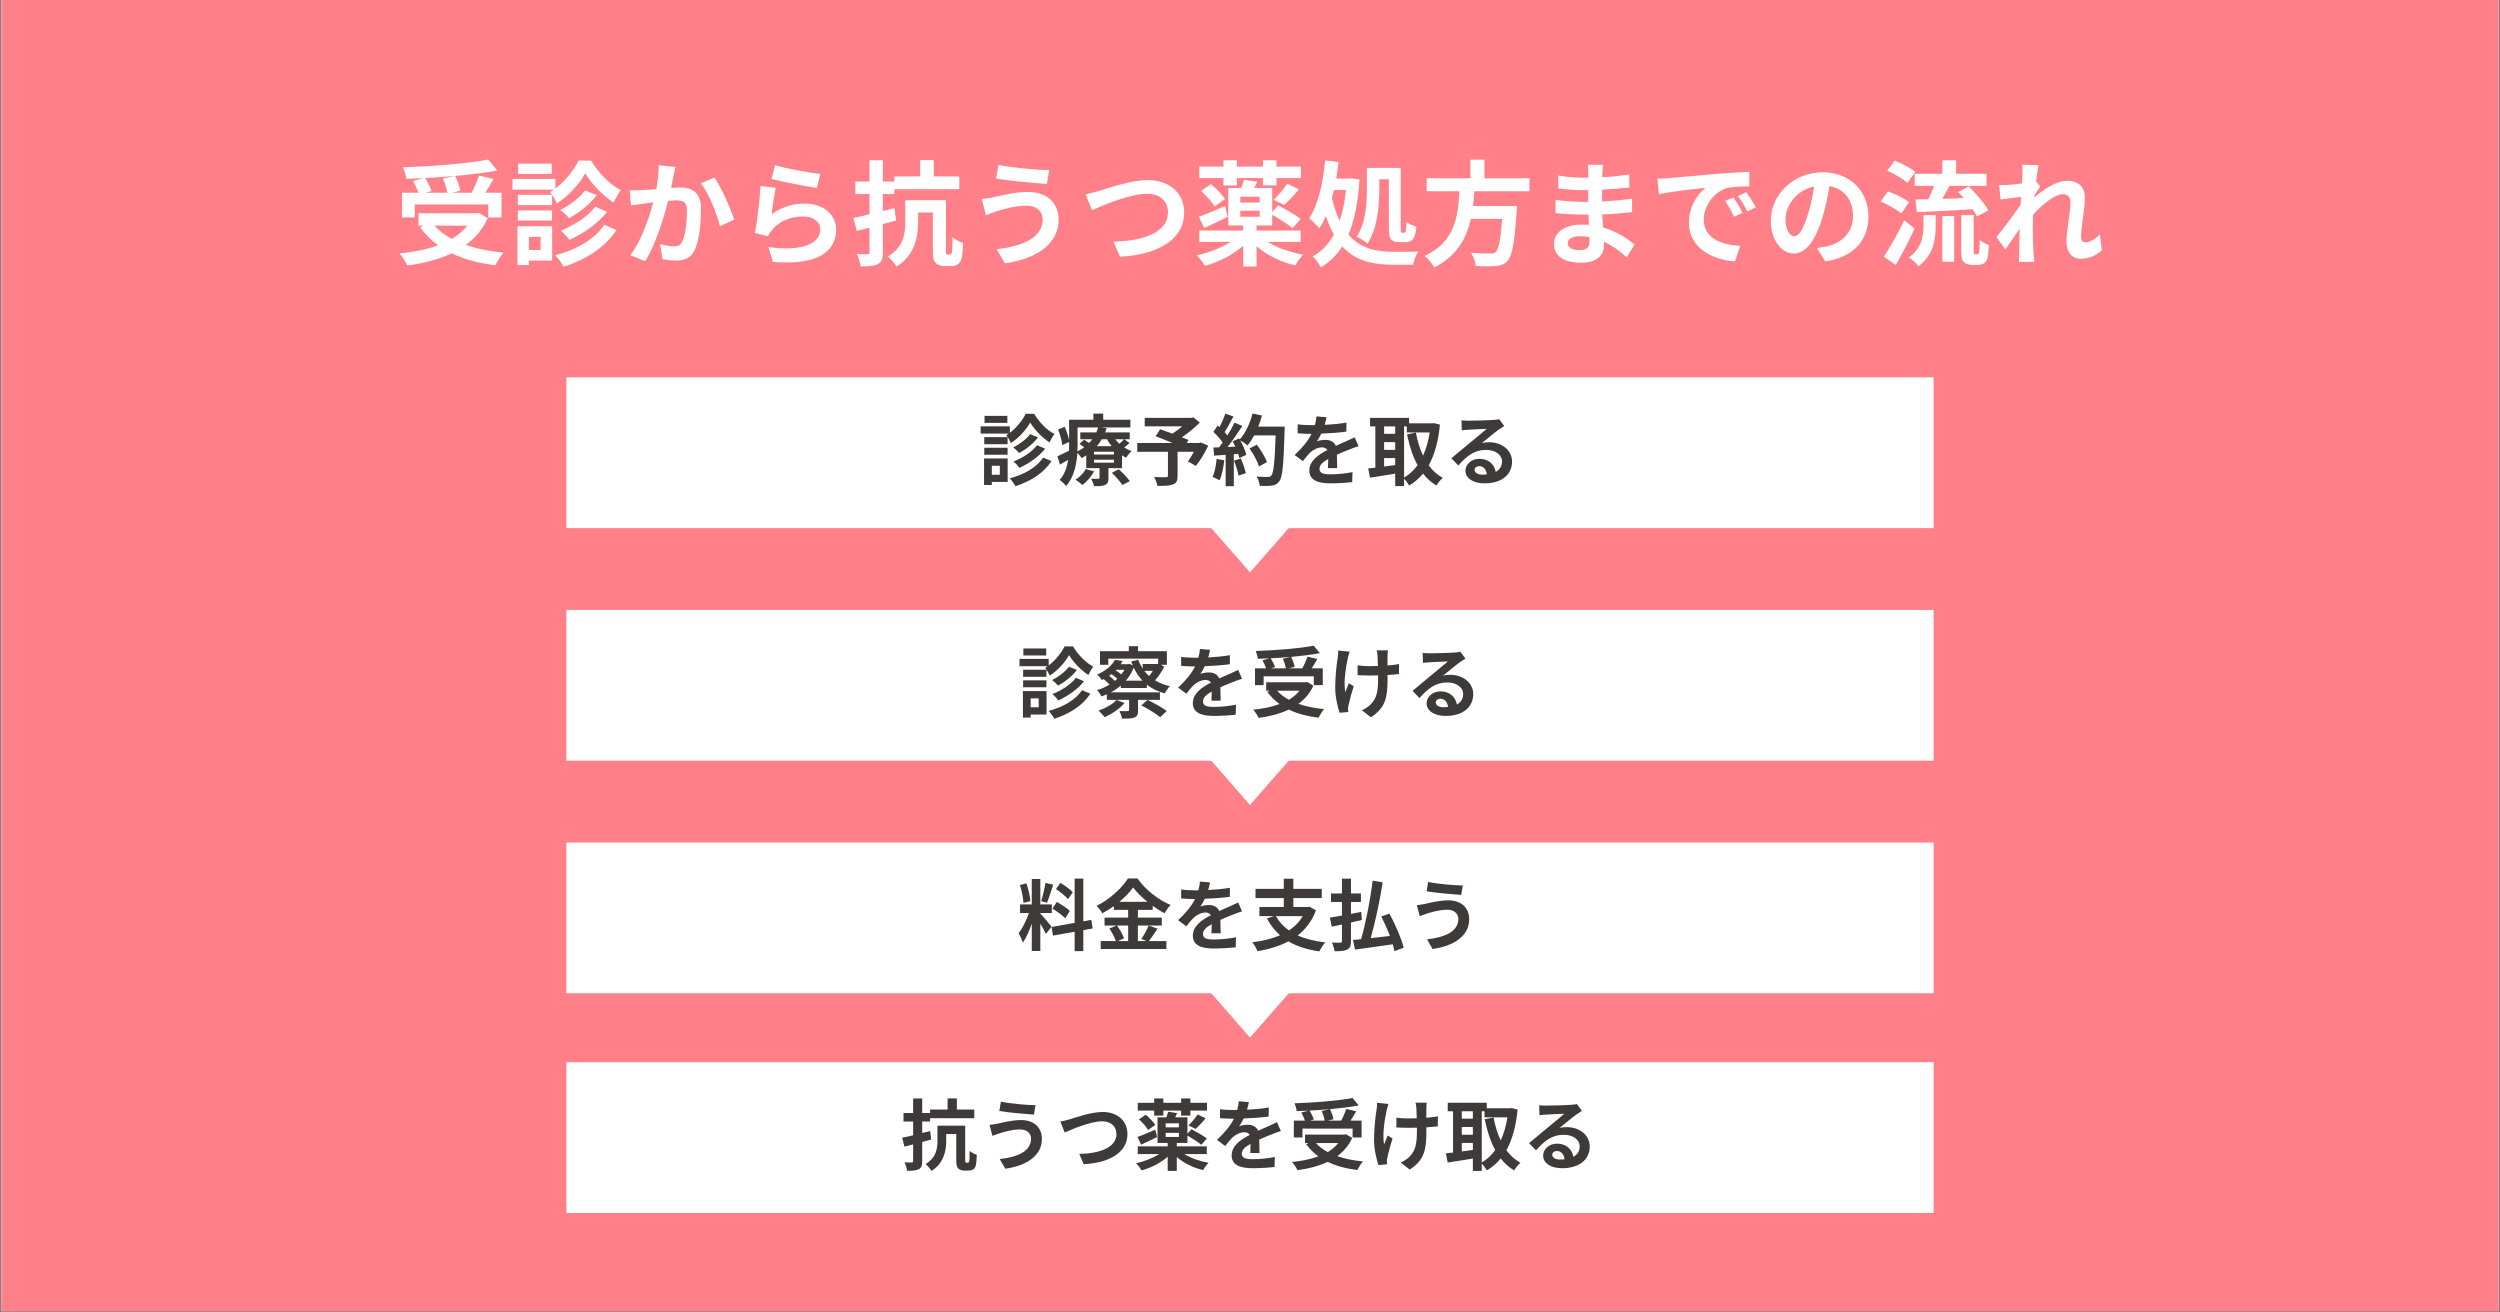
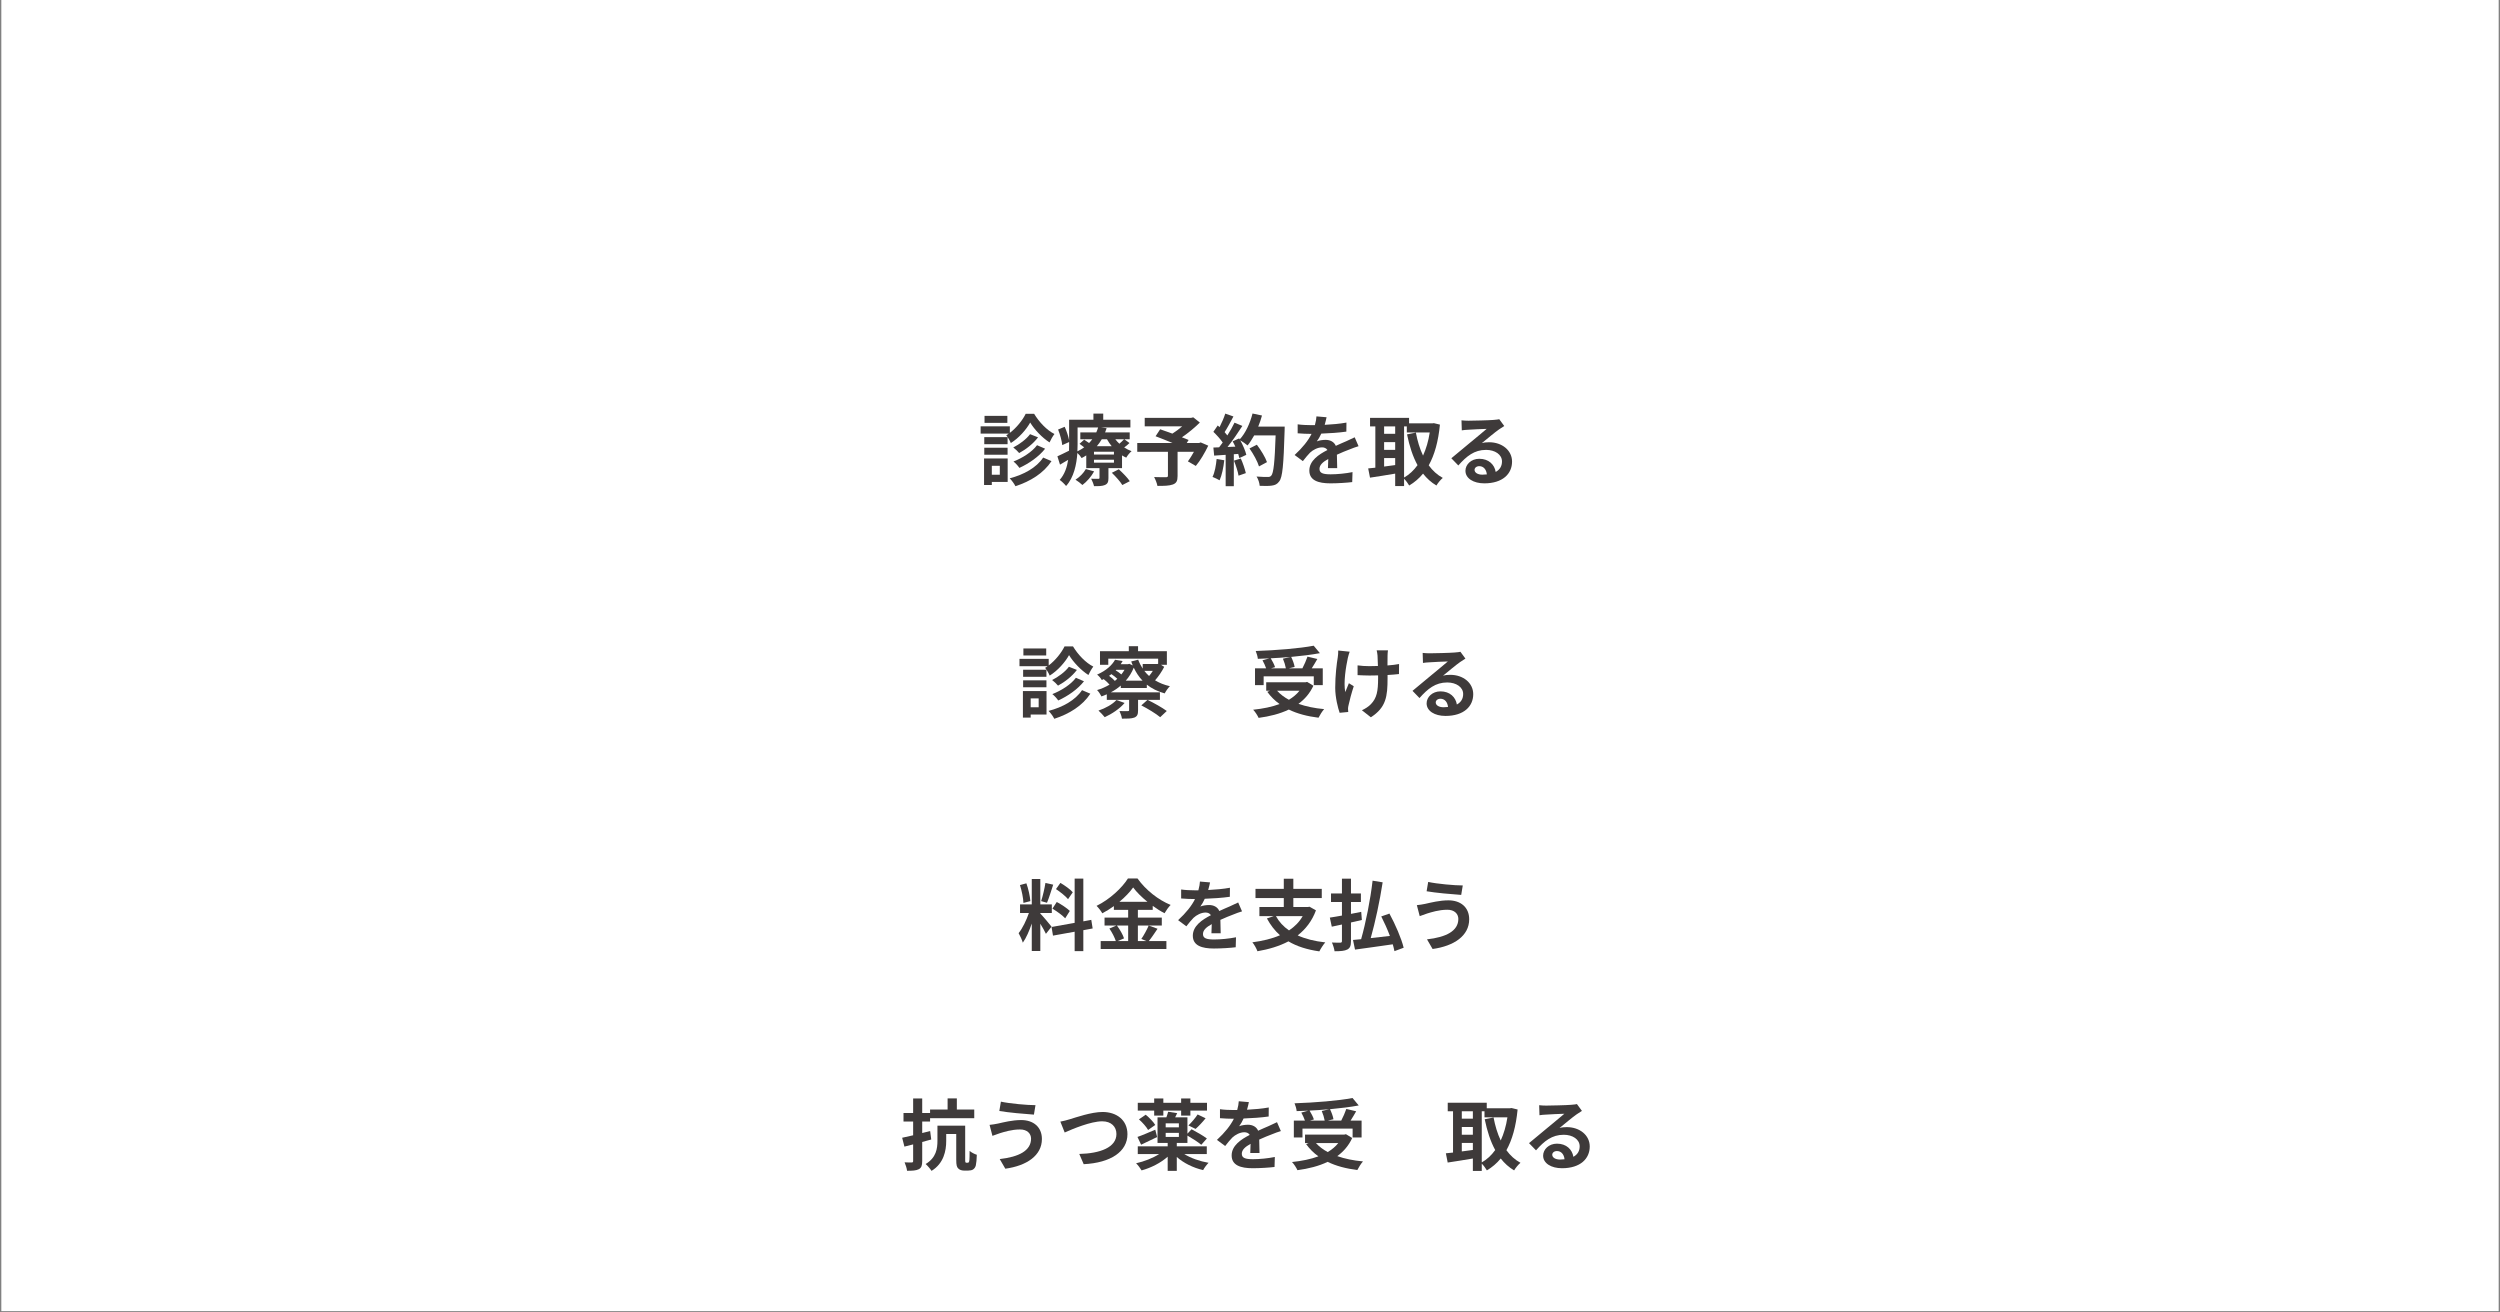
<svg xmlns="http://www.w3.org/2000/svg" width="1200" zoomAndPan="magnify" viewBox="0 0 900 472.5" height="630" preserveAspectRatio="xMidYMid meet" version="1.0">
  <rect x="0" y="0" width="900" height="472.5" fill="#808080" stroke="none" />
  <defs>
    <g />
    <clipPath id="8fde8867b0">
      <path clip-rule="nonzero" d="M 0.477 0 L 899.523 0 L 899.523 472 L 0.477 472 Z M 0.477 0" />
    </clipPath>
    <clipPath id="3be188a791">
      <path clip-rule="nonzero" d="M 412.305 162.961 L 487.727 162.961 L 487.727 206.059 L 412.305 206.059 Z M 412.305 162.961" />
    </clipPath>
    <clipPath id="c0a2ea72f8">
      <path clip-rule="nonzero" d="M 450 206.059 L 487.695 162.961 L 412.305 162.961 Z M 450 206.059" />
    </clipPath>
    <clipPath id="823a4c6b86">
      <path clip-rule="nonzero" d="M 412.305 246.691 L 487.727 246.691 L 487.727 289.789 L 412.305 289.789 Z M 412.305 246.691" />
    </clipPath>
    <clipPath id="20ed7130a7">
      <path clip-rule="nonzero" d="M 450 289.789 L 487.695 246.691 L 412.305 246.691 Z M 450 289.789" />
    </clipPath>
    <clipPath id="10cc3ac498">
      <path clip-rule="nonzero" d="M 412.305 330.422 L 487.727 330.422 L 487.727 373.52 L 412.305 373.52 Z M 412.305 330.422" />
    </clipPath>
    <clipPath id="b824546893">
      <path clip-rule="nonzero" d="M 450 373.52 L 487.695 330.422 L 412.305 330.422 Z M 450 373.52" />
    </clipPath>
    <clipPath id="de1fc50e49">
      <path clip-rule="nonzero" d="M 203.891 135.84 L 696.109 135.84 L 696.109 190.117 L 203.891 190.117 Z M 203.891 135.84" />
    </clipPath>
    <clipPath id="e17af513eb">
-       <path clip-rule="nonzero" d="M 203.891 219.57 L 696.109 219.57 L 696.109 273.848 L 203.891 273.848 Z M 203.891 219.57" />
-     </clipPath>
+       </clipPath>
    <clipPath id="1571b02e8e">
      <path clip-rule="nonzero" d="M 203.891 303.301 L 696.109 303.301 L 696.109 357.578 L 203.891 357.578 Z M 203.891 303.301" />
    </clipPath>
    <clipPath id="6c57888adb">
      <path clip-rule="nonzero" d="M 203.891 382.398 L 696.109 382.398 L 696.109 436.676 L 203.891 436.676 Z M 203.891 382.398" />
    </clipPath>
  </defs>
  <g clip-path="url(#8fde8867b0)">
    <path fill="#ffffff" fill-opacity="1" fill-rule="nonzero" d="M 0.477 0 L 899.523 0 L 899.523 472 L 0.477 472 Z M 0.477 0" />
-     <path fill="#ff8088" fill-opacity="1" fill-rule="nonzero" d="M 0.477 0 L 899.523 0 L 899.523 472 L 0.477 472 Z M 0.477 0" />
  </g>
  <g clip-path="url(#3be188a791)">
    <g clip-path="url(#c0a2ea72f8)">
-       <path fill="#ffffff" fill-opacity="1" fill-rule="nonzero" d="M 412.305 162.961 L 487.727 162.961 L 487.727 206.059 L 412.305 206.059 Z M 412.305 162.961" />
-     </g>
+       </g>
  </g>
  <g clip-path="url(#823a4c6b86)">
    <g clip-path="url(#20ed7130a7)">
      <path fill="#ffffff" fill-opacity="1" fill-rule="nonzero" d="M 412.305 246.691 L 487.727 246.691 L 487.727 289.789 L 412.305 289.789 Z M 412.305 246.691" />
    </g>
  </g>
  <g clip-path="url(#10cc3ac498)">
    <g clip-path="url(#b824546893)">
      <path fill="#ffffff" fill-opacity="1" fill-rule="nonzero" d="M 412.305 330.422 L 487.727 330.422 L 487.727 373.52 L 412.305 373.52 Z M 412.305 330.422" />
    </g>
  </g>
  <g clip-path="url(#de1fc50e49)">
    <path fill="#ffffff" fill-opacity="1" fill-rule="nonzero" d="M 203.891 135.84 L 696.195 135.84 L 696.195 190.117 L 203.891 190.117 Z M 203.891 135.84" />
  </g>
  <g fill="#3e3a3a" fill-opacity="1">
    <g transform="translate(352.103, 172.552)">
      <g>
        <path d="M 10.547 -22.828 L 2.328 -22.828 L 2.328 -20.312 L 10.547 -20.312 Z M 17.141 -23.578 C 16.031 -21.281 13.844 -18.547 11.438 -16.719 L 11.438 -19.078 L 0.922 -19.078 L 0.922 -16.453 L 11.047 -16.453 C 10.766 -16.219 10.453 -16.031 10.156 -15.859 C 10.719 -15.156 11.469 -13.906 11.797 -13.062 C 14.719 -14.875 17.375 -17.922 18.766 -20.438 C 20.281 -17.922 23.078 -14.969 25.734 -13.281 C 26.172 -14.266 26.875 -15.5 27.5 -16.312 C 24.75 -17.672 21.984 -20.609 20.188 -23.578 Z M 21.234 -12.281 C 19.438 -9.844 15.922 -7.641 12.75 -6.406 C 13.531 -5.797 14.406 -4.812 14.875 -4.109 C 18.344 -5.703 21.844 -8.109 24.141 -11.016 Z M 18.719 -16.25 C 17.391 -14.438 14.844 -12.562 12.672 -11.469 C 13.391 -10.938 14.297 -10.062 14.797 -9.453 C 17.281 -10.797 19.859 -12.812 21.594 -15.109 Z M 10.625 -15.188 L 2.234 -15.188 L 2.234 -12.641 L 10.625 -12.641 Z M 2.234 -8.859 L 10.625 -8.859 L 10.625 -11.359 L 2.234 -11.359 Z M 7.828 -4.859 L 7.828 -1.656 L 4.953 -1.656 L 4.953 -4.859 Z M 10.656 -7.5 L 2.156 -7.5 L 2.156 2.047 L 4.953 2.047 L 4.953 0.953 L 10.656 0.953 Z M 23.438 -7.828 C 21.031 -4.188 16.422 -1.656 11.391 -0.359 C 12.188 0.453 13.031 1.625 13.453 2.484 C 18.844 0.734 23.578 -2.188 26.438 -6.547 Z M 23.438 -7.828" />
      </g>
    </g>
  </g>
  <g fill="#3e3a3a" fill-opacity="1">
    <g transform="translate(380.07, 172.552)">
      <g>
        <path d="M 10.828 -3.688 C 10.016 -2.234 8.609 -0.812 7.109 0.141 C 7.828 0.562 9.031 1.516 9.594 2.047 C 11.156 0.891 12.812 -1 13.812 -2.859 Z M 20.188 -2.344 C 21.562 -1.031 23.266 0.859 23.969 2.062 L 26.656 0.672 C 25.844 -0.562 24.078 -2.344 22.703 -3.609 Z M 20.953 -8.922 L 13.766 -8.922 L 13.766 -9.922 L 20.953 -9.922 Z M 20.953 -5.984 L 13.766 -5.984 L 13.766 -7.047 L 20.953 -7.047 Z M 7.859 -18.656 L 15.25 -18.656 C 15.078 -18.062 14.844 -17.484 14.594 -16.891 L 8.844 -16.891 L 8.844 -14.406 L 13.141 -14.406 C 12.812 -13.953 12.422 -13.516 12 -13.062 C 11.406 -13.484 10.766 -13.922 10.234 -14.266 L 8.562 -12.781 C 9.094 -12.422 9.672 -11.969 10.234 -11.516 C 9.516 -10.984 8.703 -10.516 7.797 -10.062 C 7.828 -10.906 7.859 -11.719 7.859 -12.469 Z M 18.453 -14.406 C 18.938 -13.531 19.5 -12.703 20.141 -11.922 L 14.797 -11.922 C 15.469 -12.703 16.047 -13.531 16.562 -14.406 Z M 24.578 -14.406 C 24.172 -13.953 23.516 -13.344 22.906 -12.812 C 22.375 -13.312 21.875 -13.844 21.453 -14.406 Z M 24.719 -14.406 L 26.625 -14.406 L 26.625 -16.891 L 17.766 -16.891 C 17.984 -17.391 18.156 -17.906 18.312 -18.406 L 16.359 -18.656 L 26.875 -18.656 L 26.875 -21.453 L 17.094 -21.453 L 17.094 -23.656 L 13.562 -23.656 L 13.562 -21.453 L 4.812 -21.453 L 4.812 -14.016 C 4.562 -15.406 3.922 -17.375 3.219 -18.906 L 0.844 -17.922 C 1.562 -16.109 2.203 -13.766 2.344 -12.312 L 4.812 -13.422 L 4.812 -12.469 C 4.812 -11.781 4.812 -11.047 4.781 -10.297 C 3.188 -9.516 1.672 -8.75 0.594 -8.281 L 1.531 -5.281 C 2.484 -5.844 3.469 -6.438 4.469 -7.016 C 4.078 -4.422 3.219 -1.812 1.422 0.219 C 2.016 0.609 3.266 1.797 3.719 2.406 C 6.547 -0.703 7.5 -5.391 7.781 -9.484 C 8.359 -8.984 9 -8.188 9.312 -7.641 C 9.906 -7.938 10.453 -8.281 10.984 -8.609 L 10.984 -4.031 L 15.75 -4.031 L 15.75 -0.562 C 15.75 -0.281 15.641 -0.172 15.328 -0.172 C 14.969 -0.172 13.781 -0.172 12.75 -0.203 C 13.125 0.531 13.594 1.625 13.781 2.469 C 15.469 2.469 16.719 2.469 17.703 2.047 C 18.719 1.594 18.969 0.922 18.969 -0.453 L 18.969 -4.031 L 23.859 -4.031 L 23.859 -8.609 C 24.328 -8.312 24.859 -8.031 25.375 -7.797 C 25.781 -8.531 26.625 -9.594 27.297 -10.125 C 26.375 -10.453 25.484 -10.938 24.641 -11.469 C 25.281 -11.938 25.953 -12.469 26.547 -13.062 Z M 24.719 -14.406" />
      </g>
    </g>
  </g>
  <g fill="#3e3a3a" fill-opacity="1">
    <g transform="translate(408.036, 172.552)">
      <g>
        <path d="M 24.219 -13.281 L 23.609 -13.062 L 19.188 -13.062 L 19.859 -14.156 C 19.219 -14.453 18.375 -14.766 17.453 -15.125 C 19.797 -16.719 22.125 -18.656 23.906 -20.438 L 21.531 -22.312 L 20.781 -22.125 L 4.062 -22.125 L 4.062 -19.078 L 17.562 -19.078 C 16.469 -18.125 15.219 -17.203 14.016 -16.453 C 12.453 -17.031 10.875 -17.562 9.625 -18.016 L 7.969 -15.5 C 9.766 -14.828 12.031 -13.922 14.094 -13.062 L 1.375 -13.062 L 1.375 -9.906 L 12.422 -9.906 L 12.422 -1.312 C 12.422 -0.891 12.25 -0.781 11.719 -0.75 C 11.156 -0.75 9.094 -0.75 7.438 -0.812 C 7.938 0.062 8.469 1.422 8.641 2.375 C 11.047 2.375 12.859 2.344 14.156 1.875 C 15.5 1.391 15.891 0.562 15.891 -1.203 L 15.891 -9.906 L 21.781 -9.906 C 21.094 -8.641 20.281 -7.391 19.609 -6.453 L 22.453 -4.812 C 24.031 -6.688 25.672 -9.484 26.938 -12.109 Z M 24.219 -13.281" />
      </g>
    </g>
  </g>
  <g fill="#3e3a3a" fill-opacity="1">
    <g transform="translate(436.003, 172.552)">
      <g>
        <path d="M 1.984 -7.328 C 1.766 -4.984 1.312 -2.484 0.5 -0.844 C 1.234 -0.594 2.469 0 3.047 0.359 C 3.859 -1.422 4.453 -4.219 4.734 -6.859 Z M 8.219 -6.719 C 8.922 -5 9.656 -2.734 9.875 -1.312 L 12.5 -2.234 C 12.172 -3.656 11.438 -5.844 10.688 -7.5 Z M 16.953 -18.969 C 17.484 -20.25 17.953 -21.594 18.312 -22.969 L 14.906 -23.688 C 14.016 -20.172 12.359 -16.578 10.297 -14.375 L 10.094 -14.719 L 7.75 -13.672 C 8.078 -13.094 8.422 -12.422 8.719 -11.75 L 5.906 -11.641 C 7.719 -13.906 9.672 -16.75 11.25 -19.219 L 8.422 -20.391 C 7.75 -18.984 6.859 -17.375 5.844 -15.797 C 5.562 -16.172 5.234 -16.578 4.859 -16.984 C 5.875 -18.547 7.016 -20.703 8.031 -22.625 L 5.094 -23.656 C 4.641 -22.203 3.828 -20.328 3.047 -18.797 C 2.828 -18.984 2.594 -19.188 2.375 -19.375 L 0.812 -17.094 C 1.984 -15.969 3.359 -14.453 4.172 -13.25 C 3.75 -12.641 3.297 -12.047 2.875 -11.516 L 0.812 -11.438 L 1.094 -8.531 L 5.234 -8.812 L 5.234 2.469 L 8.172 2.469 L 8.172 -9.031 L 9.766 -9.141 C 9.922 -8.594 10.062 -8.078 10.156 -7.641 L 12.672 -8.812 C 12.359 -10.203 11.469 -12.281 10.484 -14.047 C 11.328 -13.531 12.562 -12.703 13.125 -12.188 C 13.953 -13.203 14.734 -14.438 15.5 -15.797 L 23.219 -15.797 C 22.906 -6.266 22.484 -2.188 21.641 -1.312 C 21.312 -0.953 21 -0.844 20.469 -0.844 C 19.719 -0.844 18.125 -0.844 16.359 -1 C 16.984 -0.062 17.422 1.391 17.484 2.344 C 19.109 2.406 20.844 2.438 21.844 2.266 C 23.016 2.094 23.75 1.797 24.531 0.734 C 25.703 -0.75 26.094 -5.172 26.453 -17.422 C 26.484 -17.844 26.484 -18.969 26.484 -18.969 Z M 20.109 -6.188 C 19.516 -7.938 17.922 -10.516 16.469 -12.453 L 13.812 -11.109 C 15.25 -9.094 16.703 -6.406 17.234 -4.641 Z M 20.109 -6.188" />
      </g>
    </g>
  </g>
  <g fill="#3e3a3a" fill-opacity="1">
    <g transform="translate(463.97, 172.552)">
      <g>
        <path d="M 17.422 -4.031 C 17.391 -5.281 17.344 -7.328 17.312 -8.859 C 19.016 -9.656 20.578 -10.266 21.812 -10.734 C 22.766 -11.125 24.219 -11.688 25.109 -11.922 L 23.719 -15.125 C 22.703 -14.656 21.734 -14.188 20.672 -13.703 C 19.516 -13.203 18.344 -12.719 16.922 -12.047 C 16.312 -13.484 14.906 -14.203 13.234 -14.203 C 12.312 -14.203 10.828 -14.016 10.094 -13.656 C 10.688 -14.453 11.25 -15.469 11.688 -16.453 C 14.656 -16.562 18.062 -16.781 20.719 -17.172 L 20.75 -20.422 C 18.312 -19.969 15.516 -19.75 12.922 -19.609 C 13.25 -20.719 13.453 -21.672 13.594 -22.344 L 9.953 -22.656 C 9.922 -21.875 9.734 -20.75 9.391 -19.5 L 8.062 -19.5 C 6.656 -19.5 4.594 -19.578 3.188 -19.797 L 3.188 -16.562 C 4.703 -16.422 6.734 -16.359 7.859 -16.359 L 8.188 -16.359 C 6.969 -13.906 5 -11.438 2.094 -8.75 L 5.062 -6.547 C 6.016 -7.75 6.797 -8.75 7.641 -9.594 C 8.703 -10.594 10.406 -11.5 11.969 -11.5 C 12.719 -11.5 13.453 -11.25 13.906 -10.547 C 10.734 -8.922 7.391 -6.688 7.391 -3.156 C 7.391 0.422 10.656 1.453 14.984 1.453 C 17.594 1.453 20.969 1.234 22.828 1 L 22.938 -2.594 C 20.5 -2.094 17.422 -1.797 15.078 -1.797 C 12.359 -1.797 11.047 -2.203 11.047 -3.75 C 11.047 -5.125 12.172 -6.203 14.203 -7.328 C 14.188 -6.125 14.156 -4.844 14.094 -4.031 Z M 17.422 -4.031" />
      </g>
    </g>
  </g>
  <g fill="#3e3a3a" fill-opacity="1">
    <g transform="translate(491.936, 172.552)">
      <g>
        <path d="M 13.531 -19.047 L 14.516 -19.047 L 14.516 -16.859 L 22.766 -16.859 C 22.297 -13.734 21.453 -10.938 20.359 -8.531 C 19.188 -10.984 18.344 -13.812 17.781 -16.812 L 14.594 -16.172 C 15.469 -11.938 16.672 -8.188 18.375 -5.094 C 17 -3.188 15.375 -1.672 13.531 -0.641 Z M 6.344 -7.641 L 10.328 -7.641 L 10.328 -5.125 C 8.984 -4.953 7.641 -4.75 6.344 -4.594 Z M 6.344 -13.391 L 10.328 -13.391 L 10.328 -10.594 L 6.344 -10.594 Z M 10.328 -19.047 L 10.328 -16.391 L 6.344 -16.391 L 6.344 -19.047 Z M 24.25 -20.219 L 23.688 -20.141 L 15.328 -20.141 L 15.328 -22.125 L 1.281 -22.125 L 1.281 -19.047 L 3.188 -19.047 L 3.188 -4.188 C 2.234 -4.078 1.375 -4 0.609 -3.922 L 1.266 -0.594 C 3.828 -0.984 7.109 -1.484 10.328 -2.047 L 10.328 2.438 L 13.531 2.438 L 13.531 -0.203 C 14.203 0.469 14.969 1.516 15.375 2.234 C 17.281 1.094 18.938 -0.312 20.359 -2.047 C 21.703 -0.328 23.266 1.094 25.172 2.234 C 25.672 1.375 26.703 0.109 27.469 -0.5 C 25.453 -1.594 23.766 -3.156 22.406 -5.031 C 24.5 -8.781 25.844 -13.594 26.438 -19.688 Z M 24.25 -20.219" />
      </g>
    </g>
  </g>
  <g fill="#3e3a3a" fill-opacity="1">
    <g transform="translate(519.903, 172.552)">
      <g>
        <path d="M 13.734 -1.672 C 12.109 -1.672 10.938 -2.375 10.938 -3.406 C 10.938 -4.109 11.609 -4.734 12.641 -4.734 C 14.156 -4.734 15.188 -3.547 15.359 -1.766 C 14.844 -1.703 14.312 -1.672 13.734 -1.672 Z M 19.828 -21.641 C 19.5 -21.562 18.844 -21.453 17.703 -21.375 C 16.141 -21.234 10.203 -21.094 8.75 -21.094 C 7.969 -21.094 7.016 -21.141 6.234 -21.234 L 6.344 -17.625 C 6.984 -17.734 7.859 -17.812 8.609 -17.844 C 10.062 -17.953 13.875 -18.125 15.297 -18.156 C 13.922 -16.953 11.047 -14.625 9.516 -13.344 C 7.859 -12 4.531 -9.172 2.578 -7.578 L 5.094 -4.984 C 8.062 -8.328 10.828 -10.594 15.078 -10.594 C 18.297 -10.594 20.812 -8.922 20.812 -6.438 C 20.812 -4.75 20.047 -3.469 18.547 -2.656 C 18.125 -5.281 16.047 -7.391 12.641 -7.391 C 9.703 -7.391 7.656 -5.312 7.656 -3.078 C 7.656 -0.312 10.578 1.453 14.438 1.453 C 21.109 1.453 24.438 -2.016 24.438 -6.375 C 24.438 -10.406 20.859 -13.344 16.172 -13.344 C 15.266 -13.344 14.484 -13.281 13.562 -13.031 C 15.297 -14.438 18.203 -16.891 19.688 -17.922 C 20.312 -18.344 20.953 -18.766 21.625 -19.188 Z M 19.828 -21.641" />
      </g>
    </g>
  </g>
  <g clip-path="url(#e17af513eb)">
    <path fill="#ffffff" fill-opacity="1" fill-rule="nonzero" d="M 203.891 219.57 L 696.195 219.57 L 696.195 273.848 L 203.891 273.848 Z M 203.891 219.57" />
  </g>
  <g fill="#3e3a3a" fill-opacity="1">
    <g transform="translate(366.092, 256.282)">
      <g>
        <path d="M 10.547 -22.828 L 2.328 -22.828 L 2.328 -20.312 L 10.547 -20.312 Z M 17.141 -23.578 C 16.031 -21.281 13.844 -18.547 11.438 -16.719 L 11.438 -19.078 L 0.922 -19.078 L 0.922 -16.453 L 11.047 -16.453 C 10.766 -16.219 10.453 -16.031 10.156 -15.859 C 10.719 -15.156 11.469 -13.906 11.797 -13.062 C 14.719 -14.875 17.375 -17.922 18.766 -20.438 C 20.281 -17.922 23.078 -14.969 25.734 -13.281 C 26.172 -14.266 26.875 -15.5 27.5 -16.312 C 24.75 -17.672 21.984 -20.609 20.188 -23.578 Z M 21.234 -12.281 C 19.438 -9.844 15.922 -7.641 12.75 -6.406 C 13.531 -5.797 14.406 -4.812 14.875 -4.109 C 18.344 -5.703 21.844 -8.109 24.141 -11.016 Z M 18.719 -16.25 C 17.391 -14.438 14.844 -12.562 12.672 -11.469 C 13.391 -10.938 14.297 -10.062 14.797 -9.453 C 17.281 -10.797 19.859 -12.812 21.594 -15.109 Z M 10.625 -15.188 L 2.234 -15.188 L 2.234 -12.641 L 10.625 -12.641 Z M 2.234 -8.859 L 10.625 -8.859 L 10.625 -11.359 L 2.234 -11.359 Z M 7.828 -4.859 L 7.828 -1.656 L 4.953 -1.656 L 4.953 -4.859 Z M 10.656 -7.5 L 2.156 -7.5 L 2.156 2.047 L 4.953 2.047 L 4.953 0.953 L 10.656 0.953 Z M 23.438 -7.828 C 21.031 -4.188 16.422 -1.656 11.391 -0.359 C 12.188 0.453 13.031 1.625 13.453 2.484 C 18.844 0.734 23.578 -2.188 26.438 -6.547 Z M 23.438 -7.828" />
      </g>
    </g>
  </g>
  <g fill="#3e3a3a" fill-opacity="1">
    <g transform="translate(394.059, 256.282)">
      <g>
        <path d="M 7.859 -4.281 C 6.453 -2.719 3.891 -1.312 1.391 -0.469 C 2.047 0.078 3.125 1.281 3.641 1.906 C 6.188 0.75 9.094 -1.172 10.797 -3.219 Z M 25.984 -0.328 C 24.359 -1.531 21.281 -3.266 19.047 -4.328 L 16.812 -2.344 C 19.109 -1.172 22.156 0.672 23.609 1.906 Z M 5.203 -12.984 C 5.516 -13.172 5.797 -13.391 6.047 -13.594 C 6.797 -13.094 7.609 -12.453 8.172 -11.922 C 7.891 -11.641 7.609 -11.391 7.297 -11.156 C 6.797 -11.719 5.984 -12.422 5.203 -12.984 Z M 10.766 -15.156 C 10.438 -14.578 10.047 -14.016 9.625 -13.484 C 9.062 -13.984 8.281 -14.547 7.578 -14.969 L 7.781 -15.156 Z M 11.219 -11.25 C 12.391 -12.578 13.391 -14.156 14.094 -15.922 C 14.938 -14.156 15.969 -12.578 17.25 -11.25 Z M 20.953 -14.766 C 20.562 -14.125 20.109 -13.516 19.609 -12.922 C 18.984 -13.484 18.406 -14.094 17.906 -14.766 Z M 18.797 -8.609 L 18.797 -9.812 C 20.562 -8.422 22.688 -7.359 25.234 -6.656 C 25.625 -7.438 26.453 -8.641 27.109 -9.25 C 25.062 -9.703 23.297 -10.438 21.766 -11.359 C 23.016 -12.781 24.219 -14.547 25.062 -16.219 L 23.906 -16.953 L 26.016 -16.953 L 26.016 -21.844 L 15.641 -21.844 L 15.641 -23.656 L 12.312 -23.656 L 12.312 -21.844 L 1.938 -21.844 L 1.938 -16.953 L 4.922 -16.953 L 4.922 -19.156 L 22.875 -19.156 L 22.875 -17.312 L 22.625 -17.25 L 17.312 -17.25 L 17.312 -15.578 C 16.672 -16.562 16.109 -17.641 15.688 -18.797 L 13.172 -18.156 C 13.344 -17.641 13.531 -17.172 13.734 -16.719 L 12.5 -17.312 L 12 -17.172 L 9.391 -17.172 C 9.656 -17.531 9.875 -17.906 10.094 -18.297 L 7.359 -18.766 C 6.297 -16.844 4.172 -14.844 0.891 -13.422 C 1.484 -13 2.234 -12.109 2.594 -11.469 C 2.828 -11.578 3.078 -11.688 3.266 -11.797 C 4.031 -11.219 4.844 -10.438 5.375 -9.812 C 3.969 -8.984 2.469 -8.312 0.891 -7.859 C 1.453 -7.297 2.125 -6.266 2.469 -5.562 C 3.109 -5.797 3.75 -6.047 4.391 -6.328 L 4.391 -4.328 L 12.422 -4.328 L 12.422 -0.672 C 12.422 -0.359 12.312 -0.281 11.922 -0.281 C 11.516 -0.25 10.094 -0.25 8.953 -0.312 C 9.312 0.5 9.734 1.562 9.844 2.438 C 11.797 2.438 13.203 2.438 14.297 2.047 C 15.375 1.594 15.641 0.891 15.641 -0.562 L 15.641 -4.328 L 23.516 -4.328 L 23.516 -7.047 L 5.844 -7.047 C 7.125 -7.719 8.328 -8.531 9.422 -9.484 L 9.422 -8.609 Z M 18.797 -8.609" />
      </g>
    </g>
  </g>
  <g fill="#3e3a3a" fill-opacity="1">
    <g transform="translate(422.025, 256.282)">
      <g>
-         <path d="M 17.422 -4.031 C 17.391 -5.281 17.344 -7.328 17.312 -8.859 C 19.016 -9.656 20.578 -10.266 21.812 -10.734 C 22.766 -11.125 24.219 -11.688 25.109 -11.922 L 23.719 -15.125 C 22.703 -14.656 21.734 -14.188 20.672 -13.703 C 19.516 -13.203 18.344 -12.719 16.922 -12.047 C 16.312 -13.484 14.906 -14.203 13.234 -14.203 C 12.312 -14.203 10.828 -14.016 10.094 -13.656 C 10.688 -14.453 11.25 -15.469 11.688 -16.453 C 14.656 -16.562 18.062 -16.781 20.719 -17.172 L 20.75 -20.422 C 18.312 -19.969 15.516 -19.75 12.922 -19.609 C 13.25 -20.719 13.453 -21.672 13.594 -22.344 L 9.953 -22.656 C 9.922 -21.875 9.734 -20.75 9.391 -19.5 L 8.062 -19.5 C 6.656 -19.5 4.594 -19.578 3.188 -19.797 L 3.188 -16.562 C 4.703 -16.422 6.734 -16.359 7.859 -16.359 L 8.188 -16.359 C 6.969 -13.906 5 -11.438 2.094 -8.75 L 5.062 -6.547 C 6.016 -7.75 6.797 -8.75 7.641 -9.594 C 8.703 -10.594 10.406 -11.5 11.969 -11.5 C 12.719 -11.5 13.453 -11.25 13.906 -10.547 C 10.734 -8.922 7.391 -6.688 7.391 -3.156 C 7.391 0.422 10.656 1.453 14.984 1.453 C 17.594 1.453 20.969 1.234 22.828 1 L 22.938 -2.594 C 20.5 -2.094 17.422 -1.797 15.078 -1.797 C 12.359 -1.797 11.047 -2.203 11.047 -3.75 C 11.047 -5.125 12.172 -6.203 14.203 -7.328 C 14.188 -6.125 14.156 -4.844 14.094 -4.031 Z M 17.422 -4.031" />
-       </g>
+         </g>
    </g>
  </g>
  <g fill="#3e3a3a" fill-opacity="1">
    <g transform="translate(449.992, 256.282)">
      <g>
        <path d="M 11.859 -19.156 C 12.328 -18.062 12.75 -16.672 12.922 -15.688 L 7.578 -15.688 L 9.031 -16.109 C 8.75 -17 8.109 -18.266 7.469 -19.297 C 9.844 -19.406 12.281 -19.578 14.625 -19.797 Z M 4.922 -12.812 L 22.969 -12.812 L 22.969 -9.625 L 26.203 -9.625 L 26.203 -15.688 L 22.234 -15.688 C 22.875 -16.719 23.609 -17.875 24.25 -19.047 L 20.703 -19.891 C 20.281 -18.625 19.547 -16.984 18.875 -15.688 L 14.016 -15.688 L 16.078 -16.188 C 15.922 -17.203 15.375 -18.688 14.828 -19.797 C 18.547 -20.141 22.156 -20.578 25.172 -21.141 L 22.938 -23.828 C 17.844 -22.844 9.422 -22.172 2.062 -21.922 C 2.375 -21.203 2.766 -19.938 2.828 -19.109 C 4.172 -19.125 5.594 -19.188 6.984 -19.266 L 4.5 -18.578 C 5 -17.672 5.531 -16.562 5.812 -15.688 L 1.812 -15.688 L 1.812 -9.625 L 4.922 -9.625 Z M 17.812 -7.609 C 16.812 -6.328 15.5 -5.266 14.016 -4.359 C 12.328 -5.281 10.906 -6.344 9.766 -7.609 Z M 20.578 -10.797 L 19.969 -10.656 L 5.844 -10.656 L 5.844 -7.609 L 7.156 -7.609 L 6.234 -7.219 C 7.469 -5.516 8.953 -4.031 10.656 -2.828 C 7.891 -1.797 4.641 -1.141 1.141 -0.781 C 1.844 -0.109 2.766 1.375 3.109 2.156 C 7.047 1.625 10.766 0.703 13.984 -0.844 C 17 0.641 20.609 1.594 24.672 2.094 C 25.109 1.203 26.016 -0.25 26.703 -1 C 23.266 -1.312 20.141 -1.953 17.453 -2.906 C 19.719 -4.562 21.562 -6.688 22.828 -9.422 Z M 20.578 -10.797" />
      </g>
    </g>
  </g>
  <g fill="#3e3a3a" fill-opacity="1">
    <g transform="translate(477.959, 256.282)">
      <g>
        <path d="M 3.797 -22.094 C 3.797 -21.391 3.781 -20.469 3.641 -19.688 C 3.266 -17.453 2.719 -13.172 2.719 -8.641 C 2.719 -5.203 3.719 -1.344 4.312 0.328 L 7.406 0.031 C 7.391 -0.359 7.359 -0.844 7.328 -1.125 C 7.328 -1.422 7.406 -2.047 7.531 -2.469 C 7.859 -4.031 8.594 -6.828 9.391 -9.234 L 7.641 -10.328 C 7.188 -9.312 6.719 -7.969 6.344 -7.125 C 5.625 -10.578 6.594 -16.359 7.266 -19.438 C 7.391 -20.031 7.688 -21 7.922 -21.672 Z M 25.703 -17.234 C 24.562 -17 23.109 -16.844 21.531 -16.719 C 21.531 -18.234 21.531 -19.656 21.562 -20.281 C 21.594 -20.891 21.594 -21.531 21.703 -22.156 L 17.641 -22.156 C 17.781 -21.672 17.906 -20.844 17.953 -20.25 C 18.016 -19.5 18.062 -18.062 18.094 -16.531 C 17.031 -16.5 15.969 -16.469 14.969 -16.469 C 13.484 -16.469 12.141 -16.562 10.766 -16.75 L 10.766 -13.234 C 12.141 -13.172 13.844 -13.094 15.047 -13.094 C 16.047 -13.094 17.109 -13.125 18.156 -13.141 L 18.156 -12.141 C 18.156 -7.469 17.703 -5 15.578 -2.797 C 14.797 -1.938 13.391 -1.062 12.328 -0.594 L 15.547 1.938 C 21.062 -1.594 21.562 -5.594 21.562 -12.141 L 21.562 -13.281 C 23.125 -13.375 24.562 -13.484 25.672 -13.625 Z M 25.703 -17.234" />
      </g>
    </g>
  </g>
  <g fill="#3e3a3a" fill-opacity="1">
    <g transform="translate(505.925, 256.282)">
      <g>
        <path d="M 13.734 -1.672 C 12.109 -1.672 10.938 -2.375 10.938 -3.406 C 10.938 -4.109 11.609 -4.734 12.641 -4.734 C 14.156 -4.734 15.188 -3.547 15.359 -1.766 C 14.844 -1.703 14.312 -1.672 13.734 -1.672 Z M 19.828 -21.641 C 19.5 -21.562 18.844 -21.453 17.703 -21.375 C 16.141 -21.234 10.203 -21.094 8.75 -21.094 C 7.969 -21.094 7.016 -21.141 6.234 -21.234 L 6.344 -17.625 C 6.984 -17.734 7.859 -17.812 8.609 -17.844 C 10.062 -17.953 13.875 -18.125 15.297 -18.156 C 13.922 -16.953 11.047 -14.625 9.516 -13.344 C 7.859 -12 4.531 -9.172 2.578 -7.578 L 5.094 -4.984 C 8.062 -8.328 10.828 -10.594 15.078 -10.594 C 18.297 -10.594 20.812 -8.922 20.812 -6.438 C 20.812 -4.75 20.047 -3.469 18.547 -2.656 C 18.125 -5.281 16.047 -7.391 12.641 -7.391 C 9.703 -7.391 7.656 -5.312 7.656 -3.078 C 7.656 -0.312 10.578 1.453 14.438 1.453 C 21.109 1.453 24.438 -2.016 24.438 -6.375 C 24.438 -10.406 20.859 -13.344 16.172 -13.344 C 15.266 -13.344 14.484 -13.281 13.562 -13.031 C 15.297 -14.438 18.203 -16.891 19.688 -17.922 C 20.312 -18.344 20.953 -18.766 21.625 -19.188 Z M 19.828 -21.641" />
      </g>
    </g>
  </g>
  <g clip-path="url(#1571b02e8e)">
    <path fill="#ffffff" fill-opacity="1" fill-rule="nonzero" d="M 203.891 303.301 L 696.195 303.301 L 696.195 357.578 L 203.891 357.578 Z M 203.891 303.301" />
  </g>
  <g fill="#3e3a3a" fill-opacity="1">
    <g transform="translate(366.092, 340.012)">
      <g>
        <path d="M 20.109 -18.797 C 19.219 -19.828 17.234 -21.25 15.656 -22.172 L 14.062 -19.938 C 15.609 -18.906 17.531 -17.391 18.406 -16.312 Z M 12.781 -12.891 C 14.406 -11.938 16.453 -10.438 17.375 -9.422 L 19.047 -12.078 C 18.047 -13.062 15.969 -14.438 14.344 -15.297 Z M 10.266 -22.156 C 9.953 -20.188 9.312 -17.375 8.719 -15.609 L 10.828 -15.016 C 11.516 -16.641 12.328 -19.297 13.062 -21.531 Z M 4.844 -15.609 C 4.703 -17.344 4.141 -20 3.406 -22.016 L 1.094 -21.391 C 1.734 -19.375 2.297 -16.672 2.344 -14.969 Z M 12.469 -6.406 C 11.891 -7.188 9.234 -10.328 8.422 -11.125 L 8.422 -11.328 L 12.562 -11.328 L 12.562 -14.438 L 8.422 -14.438 L 8.422 -23.578 L 5.344 -23.578 L 5.344 -14.438 L 1.125 -14.438 L 1.125 -11.328 L 4.312 -11.328 C 3.438 -8.781 2.016 -5.797 0.609 -4.078 C 1.125 -3.156 1.844 -1.656 2.125 -0.641 C 3.328 -2.328 4.453 -4.922 5.344 -7.531 L 5.344 2.344 L 8.422 2.344 L 8.422 -7.469 C 9.234 -6.188 10.016 -4.734 10.438 -3.828 Z M 27.266 -5.766 L 26.766 -8.859 L 23.906 -8.328 L 23.906 -23.719 L 20.781 -23.719 L 20.781 -7.781 L 12.469 -6.297 L 12.984 -3.188 L 20.781 -4.594 L 20.781 2.406 L 23.906 2.406 L 23.906 -5.141 Z M 27.266 -5.766" />
      </g>
    </g>
  </g>
  <g fill="#3e3a3a" fill-opacity="1">
    <g transform="translate(394.059, 340.012)">
      <g>
        <path d="M 12.078 -6.828 L 12.078 -1.234 L 8.312 -1.234 L 10.594 -2.203 C 10.188 -3.5 9.094 -5.391 8.031 -6.828 Z M 8.922 -15.359 C 10.938 -17.031 12.672 -18.844 13.875 -20.531 C 15.109 -18.844 16.953 -17.031 19.016 -15.359 Z M 19.469 -6.828 C 18.844 -5.344 17.734 -3.297 16.812 -1.984 L 18.625 -1.234 L 15.578 -1.234 L 15.578 -6.828 L 24.188 -6.828 L 24.188 -9.672 L 15.578 -9.672 L 15.578 -12.453 L 20.922 -12.453 L 20.922 -13.906 C 22.312 -12.891 23.766 -11.969 25.172 -11.25 C 25.781 -12.281 26.547 -13.391 27.375 -14.234 C 22.969 -16.031 18.453 -19.547 15.438 -23.766 L 12 -23.766 C 9.922 -20.422 5.453 -16.219 0.703 -13.906 C 1.422 -13.203 2.344 -12 2.766 -11.219 C 4.188 -11.969 5.625 -12.859 6.938 -13.812 L 6.938 -12.453 L 12.078 -12.453 L 12.078 -9.672 L 3.578 -9.672 L 3.578 -6.828 L 7.859 -6.828 L 5.312 -5.734 C 6.297 -4.359 7.219 -2.484 7.641 -1.234 L 2.188 -1.234 L 2.188 1.625 L 25.844 1.625 L 25.844 -1.234 L 19.516 -1.234 C 20.5 -2.406 21.594 -4.109 22.656 -5.656 Z M 19.469 -6.828" />
      </g>
    </g>
  </g>
  <g fill="#3e3a3a" fill-opacity="1">
    <g transform="translate(422.025, 340.012)">
      <g>
        <path d="M 17.422 -4.031 C 17.391 -5.281 17.344 -7.328 17.312 -8.859 C 19.016 -9.656 20.578 -10.266 21.812 -10.734 C 22.766 -11.125 24.219 -11.688 25.109 -11.922 L 23.719 -15.125 C 22.703 -14.656 21.734 -14.188 20.672 -13.703 C 19.516 -13.203 18.344 -12.719 16.922 -12.047 C 16.312 -13.484 14.906 -14.203 13.234 -14.203 C 12.312 -14.203 10.828 -14.016 10.094 -13.656 C 10.688 -14.453 11.25 -15.469 11.688 -16.453 C 14.656 -16.562 18.062 -16.781 20.719 -17.172 L 20.75 -20.422 C 18.312 -19.969 15.516 -19.75 12.922 -19.609 C 13.25 -20.719 13.453 -21.672 13.594 -22.344 L 9.953 -22.656 C 9.922 -21.875 9.734 -20.75 9.391 -19.5 L 8.062 -19.5 C 6.656 -19.5 4.594 -19.578 3.188 -19.797 L 3.188 -16.562 C 4.703 -16.422 6.734 -16.359 7.859 -16.359 L 8.188 -16.359 C 6.969 -13.906 5 -11.438 2.094 -8.75 L 5.062 -6.547 C 6.016 -7.75 6.797 -8.75 7.641 -9.594 C 8.703 -10.594 10.406 -11.5 11.969 -11.5 C 12.719 -11.5 13.453 -11.25 13.906 -10.547 C 10.734 -8.922 7.391 -6.688 7.391 -3.156 C 7.391 0.422 10.656 1.453 14.984 1.453 C 17.594 1.453 20.969 1.234 22.828 1 L 22.938 -2.594 C 20.5 -2.094 17.422 -1.797 15.078 -1.797 C 12.359 -1.797 11.047 -2.203 11.047 -3.75 C 11.047 -5.125 12.172 -6.203 14.203 -7.328 C 14.188 -6.125 14.156 -4.844 14.094 -4.031 Z M 17.422 -4.031" />
      </g>
    </g>
  </g>
  <g fill="#3e3a3a" fill-opacity="1">
    <g transform="translate(449.992, 340.012)">
      <g>
        <path d="M 18.969 -10.203 C 17.766 -8.078 16.078 -6.406 14.047 -5.062 C 12.031 -6.453 10.453 -8.172 9.344 -10.203 Z M 21.422 -13.594 L 20.844 -13.484 L 15.609 -13.484 L 15.609 -16.719 L 25.844 -16.719 L 25.844 -20.031 L 15.609 -20.031 L 15.609 -23.656 L 12.172 -23.656 L 12.172 -20.031 L 1.984 -20.031 L 1.984 -16.719 L 12.172 -16.719 L 12.172 -13.484 L 3.391 -13.484 L 3.391 -10.203 L 8.562 -10.203 L 6.094 -9.375 C 7.391 -6.984 8.922 -4.984 10.797 -3.328 C 7.922 -2.062 4.531 -1.266 0.859 -0.781 C 1.516 -0.031 2.375 1.531 2.688 2.438 C 6.766 1.734 10.578 0.609 13.844 -1.125 C 16.844 0.672 20.531 1.844 24.969 2.484 C 25.453 1.516 26.406 0.031 27.109 -0.75 C 23.234 -1.172 19.938 -2.016 17.172 -3.266 C 20.047 -5.516 22.344 -8.453 23.75 -12.281 Z M 21.422 -13.594" />
      </g>
    </g>
  </g>
  <g fill="#3e3a3a" fill-opacity="1">
    <g transform="translate(477.959, 340.012)">
      <g>
        <path d="M 12.312 -8.812 L 12.078 -11.75 C 10.859 -11.5 9.625 -11.266 8.391 -11.016 L 8.391 -15.297 L 11.969 -15.297 L 11.969 -18.375 L 8.391 -18.375 L 8.391 -23.688 L 5.141 -23.688 L 5.141 -18.375 L 1.203 -18.375 L 1.203 -15.297 L 5.141 -15.297 L 5.141 -10.406 C 3.5 -10.125 2.016 -9.844 0.781 -9.672 L 1.484 -6.406 C 2.594 -6.625 3.828 -6.906 5.141 -7.188 L 5.141 -1.266 C 5.141 -0.812 4.984 -0.672 4.562 -0.641 C 4.172 -0.641 2.797 -0.641 1.531 -0.703 C 1.953 0.203 2.375 1.562 2.484 2.438 C 4.609 2.438 6.094 2.328 7.078 1.812 C 8.062 1.281 8.391 0.469 8.391 -1.234 L 8.391 -7.922 Z M 27.359 1.172 C 26.562 -2.156 24.359 -7.219 22.234 -11.125 L 19.297 -10.094 C 20.391 -7.938 21.516 -5.453 22.406 -3.078 C 20.047 -2.797 17.703 -2.516 15.5 -2.297 C 17.109 -7.938 18.766 -15.656 19.797 -22.375 L 16.172 -22.969 C 15.406 -16.188 13.703 -7.719 12.047 -1.906 C 10.969 -1.797 9.984 -1.703 9.125 -1.625 L 9.844 1.844 C 13.531 1.312 18.594 0.672 23.438 -0.062 C 23.688 0.844 23.906 1.672 24.047 2.406 Z M 27.359 1.172" />
      </g>
    </g>
  </g>
  <g fill="#3e3a3a" fill-opacity="1">
    <g transform="translate(505.925, 340.012)">
      <g>
        <path d="M 19.078 -9.203 C 19.078 -4.859 14.688 -2.625 7.797 -1.844 L 9.812 1.625 C 17.516 0.562 22.984 -3.125 22.984 -9.062 C 22.984 -13.391 19.906 -15.891 15.516 -15.891 C 12.312 -15.891 9.203 -15.078 7.156 -14.625 C 6.266 -14.438 5.062 -14.234 4.141 -14.156 L 5.172 -10.203 C 5.984 -10.484 7.047 -10.906 7.859 -11.156 C 9.281 -11.578 12.031 -12.5 15.078 -12.5 C 17.672 -12.531 19.078 -11.016 19.078 -9.203 Z M 8.219 -22.516 L 7.656 -19.156 C 10.859 -18.594 16.859 -18.062 20.109 -17.844 L 20.672 -21.25 C 17.734 -21.25 11.438 -21.812 8.219 -22.516 Z M 8.219 -22.516" />
      </g>
    </g>
  </g>
  <g clip-path="url(#6c57888adb)">
    <path fill="#ffffff" fill-opacity="1" fill-rule="nonzero" d="M 203.891 382.398 L 696.195 382.398 L 696.195 436.676 L 203.891 436.676 Z M 203.891 382.398" />
  </g>
  <g fill="#3e3a3a" fill-opacity="1">
    <g transform="translate(324.137, 419.109)">
      <g>
        <path d="M 10.719 -11.938 C 9.766 -11.688 8.812 -11.438 7.859 -11.219 L 7.859 -15.359 L 10.688 -15.359 L 10.688 -16.562 L 26.594 -16.562 L 26.594 -19.688 L 20.328 -19.688 L 20.328 -23.688 L 17 -23.688 L 17 -19.688 L 10.688 -19.688 L 10.688 -18.438 L 7.859 -18.438 L 7.859 -23.656 L 4.594 -23.656 L 4.594 -18.438 L 1.125 -18.438 L 1.125 -15.359 L 4.594 -15.359 L 4.594 -10.406 C 3.125 -10.047 1.766 -9.734 0.641 -9.516 L 1.453 -6.328 L 4.594 -7.125 L 4.594 -1.141 C 4.594 -0.75 4.453 -0.641 4.078 -0.609 C 3.719 -0.609 2.578 -0.609 1.516 -0.672 C 1.875 0.203 2.328 1.531 2.406 2.375 C 4.359 2.375 5.703 2.297 6.656 1.797 C 7.578 1.281 7.859 0.469 7.859 -1.172 L 7.859 -8 C 8.953 -8.281 10.047 -8.594 11.109 -8.891 Z M 23.719 -0.531 C 23.609 -0.531 23.5 -0.594 23.438 -0.672 C 23.328 -0.812 23.328 -1.141 23.328 -1.703 L 23.328 -13.875 L 13.344 -13.875 L 13.344 -8.453 C 13.344 -5.625 12.922 -2.344 9.094 -0.062 C 9.703 0.453 10.797 1.734 11.219 2.406 C 15.609 -0.281 16.5 -4.812 16.5 -8.359 L 16.5 -10.859 L 20.109 -10.859 L 20.109 -1.656 C 20.109 0.422 20.328 1.062 20.859 1.562 C 21.312 2.062 22.156 2.297 22.828 2.297 L 24.438 2.297 C 25.031 2.297 25.734 2.188 26.156 1.906 C 26.625 1.594 26.969 1.141 27.156 0.453 C 27.328 -0.25 27.5 -1.938 27.516 -3.391 C 26.656 -3.656 25.562 -4.219 24.922 -4.781 C 24.922 -3.266 24.891 -2.062 24.844 -1.516 C 24.781 -1 24.719 -0.781 24.609 -0.672 C 24.531 -0.594 24.391 -0.531 24.219 -0.531 Z M 23.719 -0.531" />
      </g>
    </g>
  </g>
  <g fill="#3e3a3a" fill-opacity="1">
    <g transform="translate(352.103, 419.109)">
      <g>
        <path d="M 19.078 -9.203 C 19.078 -4.859 14.688 -2.625 7.797 -1.844 L 9.812 1.625 C 17.516 0.562 22.984 -3.125 22.984 -9.062 C 22.984 -13.391 19.906 -15.891 15.516 -15.891 C 12.312 -15.891 9.203 -15.078 7.156 -14.625 C 6.266 -14.438 5.062 -14.234 4.141 -14.156 L 5.172 -10.203 C 5.984 -10.484 7.047 -10.906 7.859 -11.156 C 9.281 -11.578 12.031 -12.5 15.078 -12.5 C 17.672 -12.531 19.078 -11.016 19.078 -9.203 Z M 8.219 -22.516 L 7.656 -19.156 C 10.859 -18.594 16.859 -18.062 20.109 -17.844 L 20.672 -21.25 C 17.734 -21.25 11.438 -21.812 8.219 -22.516 Z M 8.219 -22.516" />
      </g>
    </g>
  </g>
  <g fill="#3e3a3a" fill-opacity="1">
    <g transform="translate(380.07, 419.109)">
      <g>
        <path d="M 1.656 -15.328 L 3.219 -11.406 C 6.094 -12.703 12.641 -15.438 16.719 -15.438 C 20.047 -15.438 21.844 -13.453 21.844 -10.859 C 21.844 -6.047 15.969 -3.859 8.469 -3.688 L 10.062 0 C 19.828 -0.5 25.812 -4.531 25.812 -10.797 C 25.812 -15.922 21.875 -18.797 16.859 -18.797 C 12.812 -18.797 7.188 -16.812 5.031 -16.172 C 4.031 -15.859 2.656 -15.5 1.656 -15.328 Z M 1.656 -15.328" />
      </g>
    </g>
  </g>
  <g fill="#3e3a3a" fill-opacity="1">
    <g transform="translate(408.036, 419.109)">
      <g>
        <path d="M 7.469 -17.484 L 10.766 -17.484 L 10.766 -19.297 L 17.172 -19.297 L 17.172 -17.484 L 20.5 -17.484 L 20.5 -19.297 L 26.484 -19.297 L 26.484 -22.094 L 20.5 -22.094 L 20.5 -23.656 L 17.172 -23.656 L 17.172 -22.094 L 10.766 -22.094 L 10.766 -23.656 L 7.469 -23.656 L 7.469 -22.094 L 1.562 -22.094 L 1.562 -19.297 L 7.469 -19.297 Z M 22.375 -12.703 C 23.469 -13.656 24.844 -15.109 25.984 -16.531 L 23.109 -17.906 C 22.297 -16.641 20.891 -14.984 19.797 -13.953 Z M 1.984 -16.141 C 3.266 -15.016 4.703 -13.391 5.281 -12.312 L 7.859 -14.125 C 7.188 -15.25 5.703 -16.75 4.422 -17.812 Z M 7.859 -12.422 C 5.484 -11.406 3.109 -10.375 1.453 -9.812 L 2.766 -7.016 C 4.5 -7.828 6.594 -8.844 8.531 -9.781 Z M 11.609 -11.266 L 16.359 -11.266 L 16.359 -9.812 L 11.609 -9.812 Z M 16.359 -13.281 L 11.609 -13.281 L 11.609 -14.719 L 16.359 -14.719 Z M 26.406 -3.641 L 26.406 -6.438 L 15.609 -6.438 L 15.609 -7.656 L 19.438 -7.656 L 19.438 -10.297 C 21.172 -9.312 23.359 -7.891 24.422 -6.984 L 26.438 -9.25 C 25.172 -10.234 22.656 -11.656 20.922 -12.578 L 19.438 -10.984 L 19.438 -16.859 L 15.016 -16.859 C 15.25 -17.344 15.5 -17.844 15.75 -18.375 L 12.5 -18.875 C 12.359 -18.297 12.109 -17.562 11.859 -16.859 L 8.672 -16.859 L 8.672 -7.656 L 12.328 -7.656 L 12.328 -6.438 L 1.562 -6.438 L 1.562 -3.641 L 9.25 -3.641 C 6.969 -2.188 3.891 -0.984 0.953 -0.328 C 1.594 0.281 2.484 1.453 2.938 2.234 C 6.344 1.312 9.812 -0.469 12.328 -2.688 L 12.328 2.406 L 15.609 2.406 L 15.609 -2.594 C 18.094 -0.391 21.531 1.312 25.094 2.125 C 25.5 1.312 26.406 0.141 27.047 -0.5 C 23.828 -1.062 20.641 -2.188 18.312 -3.641 Z M 26.406 -3.641" />
      </g>
    </g>
  </g>
  <g fill="#3e3a3a" fill-opacity="1">
    <g transform="translate(436.003, 419.109)">
      <g>
        <path d="M 17.422 -4.031 C 17.391 -5.281 17.344 -7.328 17.312 -8.859 C 19.016 -9.656 20.578 -10.266 21.812 -10.734 C 22.766 -11.125 24.219 -11.688 25.109 -11.922 L 23.719 -15.125 C 22.703 -14.656 21.734 -14.188 20.672 -13.703 C 19.516 -13.203 18.344 -12.719 16.922 -12.047 C 16.312 -13.484 14.906 -14.203 13.234 -14.203 C 12.312 -14.203 10.828 -14.016 10.094 -13.656 C 10.688 -14.453 11.25 -15.469 11.688 -16.453 C 14.656 -16.562 18.062 -16.781 20.719 -17.172 L 20.75 -20.422 C 18.312 -19.969 15.516 -19.75 12.922 -19.609 C 13.25 -20.719 13.453 -21.672 13.594 -22.344 L 9.953 -22.656 C 9.922 -21.875 9.734 -20.75 9.391 -19.5 L 8.062 -19.5 C 6.656 -19.5 4.594 -19.578 3.188 -19.797 L 3.188 -16.562 C 4.703 -16.422 6.734 -16.359 7.859 -16.359 L 8.188 -16.359 C 6.969 -13.906 5 -11.438 2.094 -8.75 L 5.062 -6.547 C 6.016 -7.75 6.797 -8.75 7.641 -9.594 C 8.703 -10.594 10.406 -11.5 11.969 -11.5 C 12.719 -11.5 13.453 -11.25 13.906 -10.547 C 10.734 -8.922 7.391 -6.688 7.391 -3.156 C 7.391 0.422 10.656 1.453 14.984 1.453 C 17.594 1.453 20.969 1.234 22.828 1 L 22.938 -2.594 C 20.5 -2.094 17.422 -1.797 15.078 -1.797 C 12.359 -1.797 11.047 -2.203 11.047 -3.75 C 11.047 -5.125 12.172 -6.203 14.203 -7.328 C 14.188 -6.125 14.156 -4.844 14.094 -4.031 Z M 17.422 -4.031" />
      </g>
    </g>
  </g>
  <g fill="#3e3a3a" fill-opacity="1">
    <g transform="translate(463.97, 419.109)">
      <g>
        <path d="M 11.859 -19.156 C 12.328 -18.062 12.75 -16.672 12.922 -15.688 L 7.578 -15.688 L 9.031 -16.109 C 8.75 -17 8.109 -18.266 7.469 -19.297 C 9.844 -19.406 12.281 -19.578 14.625 -19.797 Z M 4.922 -12.812 L 22.969 -12.812 L 22.969 -9.625 L 26.203 -9.625 L 26.203 -15.688 L 22.234 -15.688 C 22.875 -16.719 23.609 -17.875 24.25 -19.047 L 20.703 -19.891 C 20.281 -18.625 19.547 -16.984 18.875 -15.688 L 14.016 -15.688 L 16.078 -16.188 C 15.922 -17.203 15.375 -18.688 14.828 -19.797 C 18.547 -20.141 22.156 -20.578 25.172 -21.141 L 22.938 -23.828 C 17.844 -22.844 9.422 -22.172 2.062 -21.922 C 2.375 -21.203 2.766 -19.938 2.828 -19.109 C 4.172 -19.125 5.594 -19.188 6.984 -19.266 L 4.5 -18.578 C 5 -17.672 5.531 -16.562 5.812 -15.688 L 1.812 -15.688 L 1.812 -9.625 L 4.922 -9.625 Z M 17.812 -7.609 C 16.812 -6.328 15.5 -5.266 14.016 -4.359 C 12.328 -5.281 10.906 -6.344 9.766 -7.609 Z M 20.578 -10.797 L 19.969 -10.656 L 5.844 -10.656 L 5.844 -7.609 L 7.156 -7.609 L 6.234 -7.219 C 7.469 -5.516 8.953 -4.031 10.656 -2.828 C 7.891 -1.797 4.641 -1.141 1.141 -0.781 C 1.844 -0.109 2.766 1.375 3.109 2.156 C 7.047 1.625 10.766 0.703 13.984 -0.844 C 17 0.641 20.609 1.594 24.672 2.094 C 25.109 1.203 26.016 -0.25 26.703 -1 C 23.266 -1.312 20.141 -1.953 17.453 -2.906 C 19.719 -4.562 21.562 -6.688 22.828 -9.422 Z M 20.578 -10.797" />
      </g>
    </g>
  </g>
  <g fill="#3e3a3a" fill-opacity="1">
    <g transform="translate(491.936, 419.109)">
      <g>
-         <path d="M 3.797 -22.094 C 3.797 -21.391 3.781 -20.469 3.641 -19.688 C 3.266 -17.453 2.719 -13.172 2.719 -8.641 C 2.719 -5.203 3.719 -1.344 4.312 0.328 L 7.406 0.031 C 7.391 -0.359 7.359 -0.844 7.328 -1.125 C 7.328 -1.422 7.406 -2.047 7.531 -2.469 C 7.859 -4.031 8.594 -6.828 9.391 -9.234 L 7.641 -10.328 C 7.188 -9.312 6.719 -7.969 6.344 -7.125 C 5.625 -10.578 6.594 -16.359 7.266 -19.438 C 7.391 -20.031 7.688 -21 7.922 -21.672 Z M 25.703 -17.234 C 24.562 -17 23.109 -16.844 21.531 -16.719 C 21.531 -18.234 21.531 -19.656 21.562 -20.281 C 21.594 -20.891 21.594 -21.531 21.703 -22.156 L 17.641 -22.156 C 17.781 -21.672 17.906 -20.844 17.953 -20.25 C 18.016 -19.5 18.062 -18.062 18.094 -16.531 C 17.031 -16.5 15.969 -16.469 14.969 -16.469 C 13.484 -16.469 12.141 -16.562 10.766 -16.75 L 10.766 -13.234 C 12.141 -13.172 13.844 -13.094 15.047 -13.094 C 16.047 -13.094 17.109 -13.125 18.156 -13.141 L 18.156 -12.141 C 18.156 -7.469 17.703 -5 15.578 -2.797 C 14.797 -1.938 13.391 -1.062 12.328 -0.594 L 15.547 1.938 C 21.062 -1.594 21.562 -5.594 21.562 -12.141 L 21.562 -13.281 C 23.125 -13.375 24.562 -13.484 25.672 -13.625 Z M 25.703 -17.234" />
-       </g>
+         </g>
    </g>
  </g>
  <g fill="#3e3a3a" fill-opacity="1">
    <g transform="translate(519.903, 419.109)">
      <g>
        <path d="M 13.531 -19.047 L 14.516 -19.047 L 14.516 -16.859 L 22.766 -16.859 C 22.297 -13.734 21.453 -10.938 20.359 -8.531 C 19.188 -10.984 18.344 -13.812 17.781 -16.812 L 14.594 -16.172 C 15.469 -11.938 16.672 -8.188 18.375 -5.094 C 17 -3.188 15.375 -1.672 13.531 -0.641 Z M 6.344 -7.641 L 10.328 -7.641 L 10.328 -5.125 C 8.984 -4.953 7.641 -4.75 6.344 -4.594 Z M 6.344 -13.391 L 10.328 -13.391 L 10.328 -10.594 L 6.344 -10.594 Z M 10.328 -19.047 L 10.328 -16.391 L 6.344 -16.391 L 6.344 -19.047 Z M 24.25 -20.219 L 23.688 -20.141 L 15.328 -20.141 L 15.328 -22.125 L 1.281 -22.125 L 1.281 -19.047 L 3.188 -19.047 L 3.188 -4.188 C 2.234 -4.078 1.375 -4 0.609 -3.922 L 1.266 -0.594 C 3.828 -0.984 7.109 -1.484 10.328 -2.047 L 10.328 2.438 L 13.531 2.438 L 13.531 -0.203 C 14.203 0.469 14.969 1.516 15.375 2.234 C 17.281 1.094 18.938 -0.312 20.359 -2.047 C 21.703 -0.328 23.266 1.094 25.172 2.234 C 25.672 1.375 26.703 0.109 27.469 -0.5 C 25.453 -1.594 23.766 -3.156 22.406 -5.031 C 24.5 -8.781 25.844 -13.594 26.438 -19.688 Z M 24.25 -20.219" />
      </g>
    </g>
  </g>
  <g fill="#3e3a3a" fill-opacity="1">
    <g transform="translate(547.869, 419.109)">
      <g>
        <path d="M 13.734 -1.672 C 12.109 -1.672 10.938 -2.375 10.938 -3.406 C 10.938 -4.109 11.609 -4.734 12.641 -4.734 C 14.156 -4.734 15.188 -3.547 15.359 -1.766 C 14.844 -1.703 14.312 -1.672 13.734 -1.672 Z M 19.828 -21.641 C 19.5 -21.562 18.844 -21.453 17.703 -21.375 C 16.141 -21.234 10.203 -21.094 8.75 -21.094 C 7.969 -21.094 7.016 -21.141 6.234 -21.234 L 6.344 -17.625 C 6.984 -17.734 7.859 -17.812 8.609 -17.844 C 10.062 -17.953 13.875 -18.125 15.297 -18.156 C 13.922 -16.953 11.047 -14.625 9.516 -13.344 C 7.859 -12 4.531 -9.172 2.578 -7.578 L 5.094 -4.984 C 8.062 -8.328 10.828 -10.594 15.078 -10.594 C 18.297 -10.594 20.812 -8.922 20.812 -6.438 C 20.812 -4.75 20.047 -3.469 18.547 -2.656 C 18.125 -5.281 16.047 -7.391 12.641 -7.391 C 9.703 -7.391 7.656 -5.312 7.656 -3.078 C 7.656 -0.312 10.578 1.453 14.438 1.453 C 21.109 1.453 24.438 -2.016 24.438 -6.375 C 24.438 -10.406 20.859 -13.344 16.172 -13.344 C 15.266 -13.344 14.484 -13.281 13.562 -13.031 C 15.297 -14.438 18.203 -16.891 19.688 -17.922 C 20.312 -18.344 20.953 -18.766 21.625 -19.188 Z M 19.828 -21.641" />
      </g>
    </g>
  </g>
  <g fill="#ffffff" fill-opacity="1">
    <g transform="translate(142.08, 92.42)">
      <g>
        <path d="M 17.406 -28.125 C 18.109 -26.531 18.719 -24.469 18.969 -23.031 L 11.125 -23.031 L 13.266 -23.656 C 12.859 -24.969 11.906 -26.812 10.969 -28.328 C 14.453 -28.5 18.031 -28.75 21.469 -29.078 Z M 7.234 -18.812 L 33.719 -18.812 L 33.719 -14.125 L 38.469 -14.125 L 38.469 -23.031 L 32.641 -23.031 C 33.594 -24.562 34.656 -26.234 35.594 -27.969 L 30.391 -29.203 C 29.766 -27.344 28.703 -24.922 27.719 -23.031 L 20.578 -23.031 L 23.609 -23.781 C 23.359 -25.25 22.578 -27.438 21.766 -29.078 C 27.219 -29.562 32.516 -30.219 36.953 -31.047 L 33.672 -34.984 C 26.203 -33.547 13.844 -32.562 3.031 -32.188 C 3.484 -31.125 4.062 -29.281 4.141 -28.047 C 6.125 -28.094 8.219 -28.172 10.266 -28.297 L 6.609 -27.266 C 7.344 -25.953 8.125 -24.312 8.547 -23.031 L 2.672 -23.031 L 2.672 -14.125 L 7.234 -14.125 Z M 26.156 -11.172 C 24.672 -9.281 22.75 -7.719 20.578 -6.406 C 18.109 -7.766 16.016 -9.328 14.328 -11.172 Z M 30.219 -15.844 L 29.312 -15.641 L 8.578 -15.641 L 8.578 -11.172 L 10.516 -11.172 L 9.156 -10.594 C 10.969 -8.094 13.141 -5.906 15.641 -4.141 C 11.578 -2.625 6.812 -1.688 1.688 -1.156 C 2.703 -0.172 4.062 2.016 4.562 3.156 C 10.344 2.375 15.812 1.031 20.531 -1.234 C 24.969 0.938 30.266 2.344 36.219 3.078 C 36.875 1.766 38.188 -0.375 39.219 -1.484 C 34.172 -1.938 29.562 -2.875 25.625 -4.266 C 28.953 -6.688 31.656 -9.812 33.5 -13.844 Z M 30.219 -15.844" />
      </g>
    </g>
  </g>
  <g fill="#ffffff" fill-opacity="1">
    <g transform="translate(183.135, 92.42)">
      <g>
        <path d="M 15.484 -33.5 L 3.406 -33.5 L 3.406 -29.812 L 15.484 -29.812 Z M 25.172 -34.609 C 23.531 -31.25 20.328 -27.219 16.797 -24.562 L 16.797 -28 L 1.359 -28 L 1.359 -24.141 L 16.219 -24.141 C 15.812 -23.812 15.359 -23.531 14.906 -23.281 C 15.734 -22.25 16.828 -20.406 17.328 -19.172 C 21.594 -21.844 25.5 -26.328 27.547 -30.016 C 29.766 -26.328 33.875 -21.969 37.781 -19.5 C 38.438 -20.938 39.469 -22.75 40.359 -23.938 C 36.344 -25.953 32.281 -30.266 29.641 -34.609 Z M 31.172 -18.031 C 28.531 -14.453 23.359 -11.203 18.719 -9.406 C 19.875 -8.5 21.141 -7.062 21.844 -6.031 C 26.938 -8.375 32.062 -11.906 35.438 -16.172 Z M 27.469 -23.859 C 25.547 -21.188 21.797 -18.438 18.594 -16.828 C 19.672 -16.062 20.984 -14.781 21.719 -13.875 C 25.375 -15.844 29.156 -18.812 31.703 -22.172 Z M 15.609 -22.297 L 3.281 -22.297 L 3.281 -18.562 L 15.609 -18.562 Z M 3.281 -13.016 L 15.609 -13.016 L 15.609 -16.672 L 3.281 -16.672 Z M 11.5 -7.141 L 11.5 -2.422 L 7.266 -2.422 L 7.266 -7.141 Z M 15.641 -11 L 3.156 -11 L 3.156 3 L 7.266 3 L 7.266 1.391 L 15.641 1.391 Z M 34.406 -11.5 C 30.875 -6.156 24.109 -2.422 16.719 -0.531 C 17.906 0.656 19.141 2.375 19.75 3.656 C 27.672 1.062 34.609 -3.203 38.797 -9.609 Z M 34.406 -11.5" />
      </g>
    </g>
  </g>
  <g fill="#ffffff" fill-opacity="1">
    <g transform="translate(224.189, 92.42)">
      <g>
        <path d="M 12.938 -32.938 C 12.969 -30.391 12.641 -27.438 12.078 -24.312 C 10.016 -24.141 8.094 -24.016 6.812 -23.984 C 5.344 -23.938 3.984 -23.859 2.5 -23.984 L 2.953 -18.484 C 4.234 -18.688 6.328 -18.969 7.469 -19.094 C 8.25 -19.219 9.531 -19.375 10.969 -19.547 C 9.484 -14 6.734 -5.875 2.75 -0.531 L 8.094 1.594 C 11.828 -4.391 14.781 -13.969 16.344 -20.125 C 17.5 -20.203 18.484 -20.281 19.141 -20.281 C 21.719 -20.281 23.125 -19.828 23.125 -16.594 C 23.125 -12.562 22.578 -7.719 21.438 -5.469 C 20.812 -4.109 19.75 -3.703 18.391 -3.703 C 17.328 -3.703 14.984 -4.109 13.422 -4.562 L 14.328 0.828 C 15.688 1.156 17.609 1.391 19.172 1.391 C 22.25 1.391 24.516 0.5 25.875 -2.344 C 27.594 -5.875 28.172 -12.359 28.172 -17.172 C 28.172 -23 25.125 -24.922 20.812 -24.922 C 20 -24.922 18.766 -24.844 17.406 -24.766 C 17.703 -26.234 18.031 -27.719 18.234 -28.953 C 18.438 -29.969 18.719 -31.25 18.969 -32.312 Z M 28.094 -26.438 C 31 -22.828 33.922 -15.484 34.984 -10.969 L 40.125 -13.391 C 38.891 -17.25 35.484 -25 33.016 -28.5 Z M 28.094 -26.438" />
      </g>
    </g>
  </g>
  <g fill="#ffffff" fill-opacity="1">
    <g transform="translate(265.243, 92.42)">
      <g>
        <path d="M 12.484 -28 C 15.641 -27.188 24.719 -25.297 28.828 -24.766 L 30.062 -29.766 C 26.484 -30.188 17.656 -31.734 13.797 -32.938 Z M 14.047 -24.766 L 8.547 -25.5 C 8.297 -20.453 7.312 -12.531 6.531 -8.547 L 11.25 -7.344 C 11.578 -8.172 12.031 -8.828 12.766 -9.734 C 15.312 -12.812 19.375 -14.5 23.984 -14.5 C 27.547 -14.5 30.062 -12.562 30.062 -9.938 C 30.062 -4.766 23.609 -1.766 11.422 -3.484 L 12.969 1.844 C 29.891 3.328 35.766 -2.375 35.766 -9.812 C 35.766 -14.734 31.625 -19.141 24.469 -19.141 C 20.25 -19.141 16.219 -17.938 12.531 -15.281 C 12.812 -17.609 13.516 -22.5 14.047 -24.766 Z M 14.047 -24.766" />
      </g>
    </g>
  </g>
  <g fill="#ffffff" fill-opacity="1">
    <g transform="translate(306.297, 92.42)">
      <g>
        <path d="M 15.734 -17.531 C 14.328 -17.172 12.938 -16.797 11.531 -16.469 L 11.531 -22.547 L 15.688 -22.547 L 15.688 -24.312 L 39.047 -24.312 L 39.047 -28.906 L 29.859 -28.906 L 29.859 -34.781 L 24.969 -34.781 L 24.969 -28.906 L 15.688 -28.906 L 15.688 -27.062 L 11.531 -27.062 L 11.531 -34.734 L 6.734 -34.734 L 6.734 -27.062 L 1.641 -27.062 L 1.641 -22.547 L 6.734 -22.547 L 6.734 -15.281 C 4.594 -14.734 2.594 -14.297 0.938 -13.969 L 2.141 -9.281 L 6.734 -10.469 L 6.734 -1.688 C 6.734 -1.109 6.531 -0.938 6 -0.906 C 5.469 -0.906 3.781 -0.906 2.219 -0.984 C 2.75 0.281 3.406 2.266 3.531 3.484 C 6.406 3.484 8.375 3.359 9.766 2.625 C 11.125 1.891 11.531 0.703 11.531 -1.719 L 11.531 -11.75 C 13.141 -12.156 14.734 -12.609 16.297 -13.062 Z M 34.828 -0.781 C 34.656 -0.781 34.5 -0.859 34.406 -0.984 C 34.25 -1.188 34.25 -1.688 34.25 -2.5 L 34.25 -20.359 L 19.594 -20.359 L 19.594 -12.406 C 19.594 -8.25 18.969 -3.453 13.344 -0.078 C 14.25 0.656 15.844 2.547 16.469 3.531 C 22.906 -0.406 24.234 -7.062 24.234 -12.281 L 24.234 -15.938 L 29.531 -15.938 L 29.531 -2.422 C 29.531 0.609 29.859 1.562 30.625 2.297 C 31.297 3.031 32.516 3.359 33.5 3.359 L 35.891 3.359 C 36.75 3.359 37.781 3.203 38.391 2.797 C 39.094 2.344 39.578 1.688 39.875 0.656 C 40.125 -0.375 40.359 -2.828 40.406 -4.969 C 39.125 -5.375 37.531 -6.203 36.594 -7.016 C 36.594 -4.797 36.547 -3.031 36.469 -2.219 C 36.375 -1.484 36.297 -1.156 36.141 -0.984 C 36.016 -0.859 35.812 -0.781 35.562 -0.781 Z M 34.828 -0.781" />
      </g>
    </g>
  </g>
  <g fill="#ffffff" fill-opacity="1">
    <g transform="translate(347.352, 92.42)">
      <g>
        <path d="M 28 -13.516 C 28 -7.141 21.562 -3.859 11.453 -2.703 L 14.406 2.375 C 25.703 0.828 33.75 -4.594 33.75 -13.297 C 33.75 -19.672 29.234 -23.328 22.797 -23.328 C 18.062 -23.328 13.516 -22.125 10.516 -21.469 C 9.203 -21.188 7.438 -20.906 6.078 -20.781 L 7.594 -14.984 C 8.781 -15.406 10.344 -16.016 11.531 -16.391 C 13.625 -17 17.656 -18.359 22.125 -18.359 C 25.953 -18.391 28 -16.172 28 -13.516 Z M 12.078 -33.062 L 11.25 -28.125 C 15.938 -27.312 24.766 -26.531 29.531 -26.203 L 30.344 -31.203 C 26.031 -31.203 16.797 -32.031 12.078 -33.062 Z M 12.078 -33.062" />
      </g>
    </g>
  </g>
  <g fill="#ffffff" fill-opacity="1">
    <g transform="translate(388.406, 92.42)">
      <g>
        <path d="M 2.422 -22.5 L 4.719 -16.75 C 8.953 -18.641 18.562 -22.672 24.562 -22.672 C 29.438 -22.672 32.062 -19.75 32.062 -15.938 C 32.062 -8.875 23.453 -5.672 12.438 -5.422 L 14.781 0 C 29.109 -0.734 37.906 -6.656 37.906 -15.844 C 37.906 -23.359 32.109 -27.594 24.766 -27.594 C 18.812 -27.594 10.547 -24.672 7.391 -23.734 C 5.906 -23.281 3.906 -22.75 2.422 -22.5 Z M 2.422 -22.5" />
      </g>
    </g>
  </g>
  <g fill="#ffffff" fill-opacity="1">
    <g transform="translate(429.46, 92.42)">
      <g>
        <path d="M 10.969 -25.672 L 15.812 -25.672 L 15.812 -28.328 L 25.219 -28.328 L 25.219 -25.672 L 30.094 -25.672 L 30.094 -28.328 L 38.891 -28.328 L 38.891 -32.438 L 30.094 -32.438 L 30.094 -34.734 L 25.219 -34.734 L 25.219 -32.438 L 15.812 -32.438 L 15.812 -34.734 L 10.969 -34.734 L 10.969 -32.438 L 2.297 -32.438 L 2.297 -28.328 L 10.969 -28.328 Z M 32.844 -18.641 C 34.453 -20.031 36.469 -22.172 38.141 -24.266 L 33.922 -26.281 C 32.734 -24.438 30.672 -22.016 29.078 -20.484 Z M 2.922 -23.688 C 4.797 -22.047 6.906 -19.672 7.766 -18.062 L 11.531 -20.734 C 10.547 -22.375 8.375 -24.594 6.484 -26.156 Z M 11.531 -18.234 C 8.047 -16.75 4.562 -15.234 2.141 -14.406 L 4.062 -10.312 C 6.609 -11.5 9.688 -12.969 12.531 -14.375 Z M 17.047 -16.547 L 24.016 -16.547 L 24.016 -14.406 L 17.047 -14.406 Z M 24.016 -19.5 L 17.047 -19.5 L 17.047 -21.594 L 24.016 -21.594 Z M 38.766 -5.344 L 38.766 -9.438 L 22.906 -9.438 L 22.906 -11.25 L 28.531 -11.25 L 28.531 -15.109 C 31.078 -13.672 34.281 -11.578 35.844 -10.266 L 38.797 -13.594 C 36.953 -15.031 33.266 -17.125 30.719 -18.484 L 28.531 -16.141 L 28.531 -24.766 L 22.047 -24.766 C 22.375 -25.453 22.75 -26.203 23.125 -26.984 L 18.359 -27.719 C 18.156 -26.859 17.781 -25.781 17.406 -24.766 L 12.734 -24.766 L 12.734 -11.25 L 18.109 -11.25 L 18.109 -9.438 L 2.297 -9.438 L 2.297 -5.344 L 13.594 -5.344 C 10.219 -3.203 5.703 -1.438 1.391 -0.5 C 2.344 0.406 3.656 2.141 4.312 3.281 C 9.328 1.938 14.406 -0.703 18.109 -3.938 L 18.109 3.531 L 22.906 3.531 L 22.906 -3.812 C 26.562 -0.578 31.625 1.938 36.828 3.125 C 37.453 1.938 38.766 0.203 39.703 -0.734 C 34.984 -1.562 30.297 -3.203 26.891 -5.344 Z M 38.766 -5.344" />
      </g>
    </g>
  </g>
  <g fill="#ffffff" fill-opacity="1">
    <g transform="translate(470.514, 92.42)">
      <g>
        <path d="M 26.031 -27.875 L 29.484 -27.875 L 29.484 -10.219 C 29.484 -6.484 30.188 -5.25 33.344 -5.25 L 35.562 -5.25 C 38.031 -5.25 39.047 -6.688 39.375 -10.875 C 38.266 -11.172 36.703 -11.828 35.812 -12.484 C 35.719 -9.406 35.594 -8.625 35.156 -8.625 L 34.281 -8.625 C 33.828 -8.625 33.75 -8.781 33.75 -10.219 L 33.75 -31.984 L 21.562 -31.984 L 21.562 -24.391 C 21.562 -19.375 21.266 -12.234 17.859 -7.188 C 18.938 -6.781 20.938 -5.5 21.766 -4.719 C 25.422 -10.219 26.031 -18.594 26.031 -24.344 Z M 14.047 -24.016 C 13.594 -19.875 12.859 -16.141 11.781 -12.938 C 10.672 -15.188 9.734 -17.906 9 -21.141 C 9.234 -22.094 9.484 -23.031 9.688 -24.016 Z M 15.969 -28.25 L 15.109 -28.125 L 10.516 -28.125 C 10.844 -30.094 11.125 -32.062 11.375 -34.078 L 6.531 -34.656 C 5.75 -26.531 4.062 -18.641 0.781 -13.875 C 1.844 -13.016 3.734 -11.125 4.438 -10.219 C 5.297 -11.531 6.125 -13.016 6.812 -14.656 C 7.641 -12.109 8.578 -9.938 9.656 -8 C 7.766 -4.469 5.219 -1.812 2.094 -0.125 C 3.078 0.781 4.359 2.594 5.016 3.859 C 8.125 1.938 10.672 -0.531 12.688 -3.734 C 17.453 1.516 23.688 2.875 30.719 2.875 L 38.188 2.875 C 38.469 1.562 39.25 -0.703 40 -1.844 C 37.984 -1.766 32.641 -1.766 30.969 -1.766 C 24.766 -1.812 19.172 -3 14.953 -7.969 C 17.078 -13.062 18.391 -19.5 18.891 -27.797 Z M 15.969 -28.25" />
      </g>
    </g>
  </g>
  <g fill="#ffffff" fill-opacity="1">
    <g transform="translate(511.569, 92.42)">
      <g>
        <path d="M 39.047 -23.562 L 39.047 -28.25 L 22.828 -28.25 L 22.828 -34.938 L 17.781 -34.938 L 17.781 -28.25 L 2.047 -28.25 L 2.047 -23.562 L 13.797 -23.562 C 13.344 -14.781 12.406 -5.422 1.312 -0.281 C 2.594 0.781 4.062 2.5 4.766 3.859 C 12.969 -0.281 16.391 -6.688 17.938 -13.625 L 29.234 -13.625 C 28.656 -6.156 27.922 -2.594 26.859 -1.688 C 26.359 -1.234 25.781 -1.156 24.891 -1.156 C 23.688 -1.156 20.812 -1.156 17.984 -1.438 C 18.891 -0.047 19.625 1.969 19.703 3.359 C 22.469 3.484 25.219 3.531 26.734 3.359 C 28.656 3.203 29.938 2.797 31.172 1.484 C 32.812 -0.328 33.672 -4.922 34.406 -16.094 C 34.531 -16.75 34.578 -18.234 34.578 -18.234 L 18.719 -18.234 C 18.938 -20 19.047 -21.797 19.172 -23.562 Z M 39.047 -23.562" />
      </g>
    </g>
  </g>
  <g fill="#ffffff" fill-opacity="1">
    <g transform="translate(552.623, 92.42)">
      <g>
        <path d="M 19.594 -5.375 C 19.594 -3.031 18.188 -2.375 16.016 -2.375 C 13.219 -2.375 11.781 -3.359 11.781 -4.891 C 11.781 -6.281 13.344 -7.391 16.219 -7.391 C 17.375 -7.391 18.484 -7.266 19.547 -7.109 C 19.594 -6.406 19.594 -5.828 19.594 -5.375 Z M 35.844 -4.359 C 33.5 -6.328 29.609 -9.031 24.469 -10.516 C 24.344 -12.078 24.266 -13.719 24.188 -15.234 C 28.125 -15.359 31.297 -15.641 34.938 -16.062 L 34.938 -20.859 C 31.625 -20.453 28.203 -20.078 24.109 -19.922 L 24.141 -24.141 C 28.047 -24.344 31.328 -24.672 34 -24.922 L 33.875 -29.609 C 30.344 -29.078 27.344 -28.75 24.188 -28.625 L 24.234 -30.219 C 24.266 -31.25 24.391 -32.281 24.516 -33.094 L 18.969 -33.094 C 19.141 -32.312 19.172 -31.047 19.172 -30.297 L 19.172 -28.453 L 17.172 -28.453 C 14.656 -28.453 10.875 -28.75 8.328 -29.234 L 8.375 -24.594 C 10.719 -24.234 14.625 -23.984 17.203 -23.984 L 19.141 -23.984 L 19.141 -19.75 L 17.203 -19.75 C 15.031 -19.75 9.734 -20.031 7.391 -20.484 L 7.344 -15.688 C 10.062 -15.359 14.734 -15.156 17.125 -15.156 L 19.219 -15.156 C 19.266 -13.969 19.297 -12.688 19.375 -11.453 C 18.562 -11.531 17.734 -11.578 16.875 -11.578 C 10.594 -11.578 6.812 -8.703 6.812 -4.594 C 6.812 -0.281 10.266 2.172 16.75 2.172 C 22.125 2.172 24.766 -0.5 24.766 -3.984 C 24.766 -4.391 24.766 -4.891 24.719 -5.422 C 27.969 -3.938 30.75 -1.844 32.938 0.203 Z M 35.844 -4.359" />
      </g>
    </g>
  </g>
  <g fill="#ffffff" fill-opacity="1">
    <g transform="translate(593.677, 92.42)">
      <g>
        <path d="M 30.391 -21.359 L 27.344 -20.078 C 28.656 -18.234 29.531 -16.625 30.547 -14.375 L 33.672 -15.766 C 32.891 -17.406 31.375 -19.875 30.391 -21.359 Z M 34.984 -23.234 L 31.984 -21.844 C 33.297 -20.031 34.25 -18.516 35.359 -16.297 L 38.438 -17.781 C 37.578 -19.375 36.016 -21.797 34.984 -23.234 Z M 3 -28.094 L 3.531 -22.5 C 8.25 -23.531 16.797 -24.438 20.328 -24.797 C 17.578 -22.75 14.328 -18.156 14.328 -12.281 C 14.328 -3.453 22.375 1.156 30.922 1.688 L 32.812 -3.938 C 25.906 -4.266 19.672 -6.688 19.672 -13.391 C 19.672 -18.188 23.328 -23.453 28.25 -24.766 C 30.422 -25.25 33.922 -25.297 36.094 -25.297 L 36.047 -30.547 C 33.172 -30.422 28.75 -30.188 24.562 -29.859 C 17.125 -29.203 10.391 -28.578 6.984 -28.297 C 6.203 -28.203 4.641 -28.125 3 -28.094 Z M 3 -28.094" />
      </g>
    </g>
  </g>
  <g fill="#ffffff" fill-opacity="1">
    <g transform="translate(634.731, 92.42)">
      <g>
        <path d="M 11.203 -7.391 C 9.688 -7.391 8.047 -9.406 8.047 -13.516 C 8.047 -17.984 11.625 -23.891 18.359 -25.297 C 17.859 -21.922 17.125 -18.438 16.172 -15.438 C 14.531 -9.938 12.891 -7.391 11.203 -7.391 Z M 22.375 1.688 C 32.641 0.125 37.906 -5.953 37.906 -14.5 C 37.906 -23.359 31.531 -30.391 21.469 -30.391 C 10.922 -30.391 2.75 -22.344 2.75 -12.969 C 2.75 -6.125 6.562 -1.156 11.047 -1.156 C 15.484 -1.156 19.016 -6.156 21.438 -14.375 C 22.578 -18.188 23.281 -21.969 23.859 -25.422 C 29.312 -24.469 32.359 -20.281 32.359 -14.656 C 32.359 -8.75 28.328 -5.016 23.125 -3.781 C 22.047 -3.531 20.906 -3.328 19.344 -3.125 Z M 22.375 1.688" />
      </g>
    </g>
  </g>
  <g fill="#ffffff" fill-opacity="1">
    <g transform="translate(675.786, 92.42)">
      <g>
        <path d="M 13.516 -29.859 L 13.516 -25.5 L 20.484 -25.5 C 19.922 -23.891 19.141 -22.172 18.438 -20.703 C 16.719 -20.656 15.156 -20.656 13.75 -20.609 L 14.25 -16.062 C 19.672 -16.297 27.188 -16.625 34.375 -17.078 C 35.031 -16.141 35.562 -15.234 35.891 -14.453 L 40 -16.672 C 38.688 -19.219 35.594 -22.75 32.938 -25.297 L 29.156 -23.281 C 29.812 -22.625 30.516 -21.844 31.203 -21.109 C 28.578 -20.984 25.906 -20.906 23.453 -20.859 C 24.266 -22.297 25.172 -23.891 26.031 -25.5 L 39.344 -25.5 L 39.344 -29.859 L 28.422 -29.859 L 28.422 -34.734 L 23.453 -34.734 L 23.453 -29.859 Z M 13.719 -30.547 C 12.078 -31.906 8.781 -33.625 6.281 -34.609 L 3.609 -30.969 C 6.203 -29.859 9.406 -27.969 10.875 -26.531 Z M 11.453 -19.625 C 9.812 -21.031 6.406 -22.625 3.859 -23.531 L 1.266 -19.875 C 3.859 -18.766 7.109 -16.953 8.672 -15.562 Z M 9.766 -13.141 C 7.438 -8.328 4.469 -3.156 2.422 -0.047 L 6.688 3 C 9 -1.031 11.422 -5.75 13.469 -10.094 Z M 16.672 -11.172 C 16.672 -7.641 16.141 -3.125 11.422 0.25 C 12.531 0.938 14.172 2.422 14.859 3.453 C 20.359 -0.703 21.062 -6.453 21.062 -11 L 21.062 -14.984 L 16.672 -14.984 Z M 23.453 1.812 L 27.719 1.812 L 27.719 -14.625 L 23.453 -14.625 Z M 35.266 -0.906 C 35.109 -0.906 34.906 -0.984 34.828 -1.109 C 34.734 -1.266 34.734 -1.641 34.734 -2.266 L 34.734 -14.984 L 30.266 -14.984 L 30.266 -2.375 C 30.266 0.375 30.547 1.266 31.203 1.938 C 31.906 2.625 33.016 2.953 34 2.953 L 36.094 2.953 C 36.828 2.953 37.812 2.75 38.359 2.422 C 39.016 2.016 39.422 1.484 39.703 0.578 C 39.953 -0.281 40.125 -2.375 40.203 -4.234 C 39.094 -4.594 37.734 -5.344 36.922 -6.031 C 36.875 -4.188 36.828 -2.75 36.797 -2.141 C 36.703 -1.484 36.625 -1.156 36.469 -1.062 C 36.344 -0.938 36.141 -0.906 35.938 -0.906 Z M 35.266 -0.906" />
      </g>
    </g>
  </g>
  <g fill="#ffffff" fill-opacity="1">
    <g transform="translate(716.84, 92.42)">
      <g>
        <path d="M 39.125 -8.047 C 37.328 -6.203 35.391 -5.172 33.922 -5.172 C 32.891 -5.172 32.359 -5.875 32.359 -6.938 C 32.359 -11.172 33.719 -17.125 33.719 -21.359 C 33.719 -24.766 31.656 -27.344 27.312 -27.344 C 23.359 -27.344 18.688 -24.109 15.484 -21.312 C 15.516 -21.594 15.562 -21.891 15.562 -22.172 C 16.266 -23.234 17.125 -24.562 17.656 -25.25 L 16.141 -27.188 C 16.469 -29.734 16.797 -31.828 17.047 -32.969 L 11.094 -33.141 C 11.297 -31.906 11.25 -30.672 11.25 -29.531 C 11.25 -29.078 11.172 -27.922 11.094 -26.406 C 9.359 -26.156 7.594 -25.953 6.406 -25.875 C 4.969 -25.781 4.031 -25.781 2.875 -25.828 L 3.359 -20.609 C 5.672 -20.906 8.781 -21.312 10.766 -21.562 L 10.594 -18.719 C 8.297 -15.312 4.188 -9.891 1.891 -7.109 L 5.094 -2.594 C 6.484 -4.516 8.453 -7.516 10.219 -10.094 C 10.141 -6.656 10.141 -4.312 10.062 -1.156 C 10.062 -0.5 10.016 0.984 9.938 1.844 L 15.516 1.844 C 15.438 0.938 15.281 -0.531 15.234 -1.266 C 14.984 -5.094 14.984 -8.5 14.984 -11.828 C 14.984 -12.859 15.031 -13.969 15.062 -15.109 C 18.359 -18.766 22.797 -22.5 25.828 -22.5 C 27.516 -22.5 28.531 -21.516 28.531 -19.5 C 28.531 -15.812 27.094 -9.859 27.094 -5.422 C 27.094 -1.516 29.156 0.734 32.188 0.734 C 35.484 0.734 37.984 -0.578 39.828 -2.344 Z M 39.125 -8.047" />
      </g>
    </g>
  </g>
</svg>